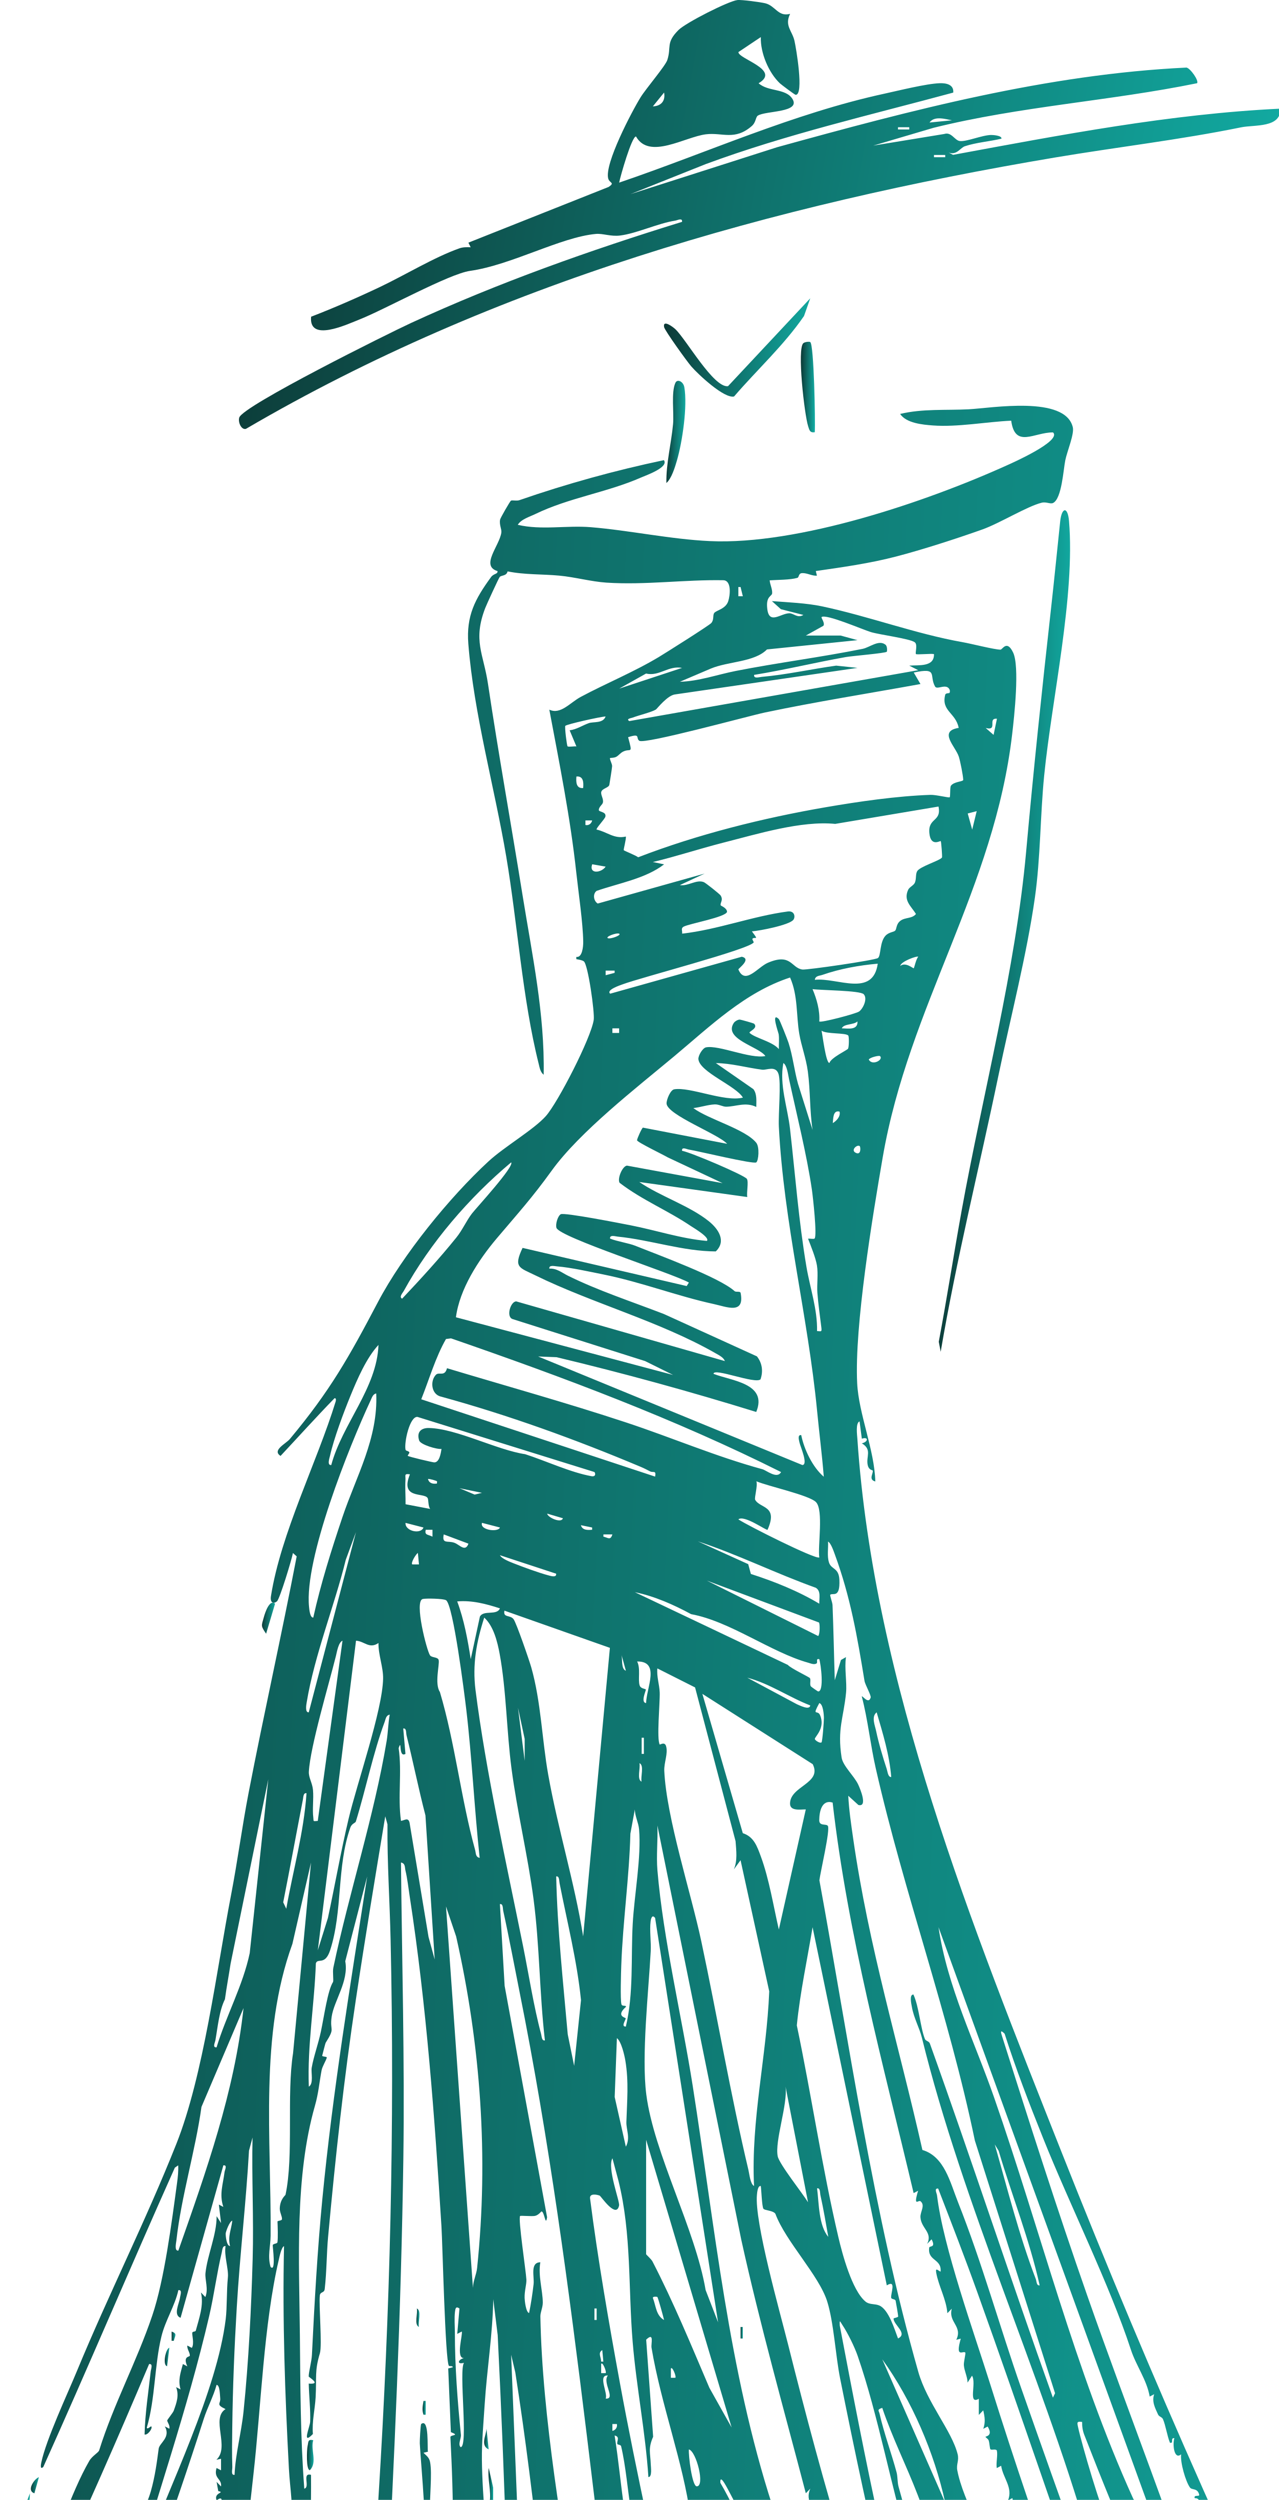
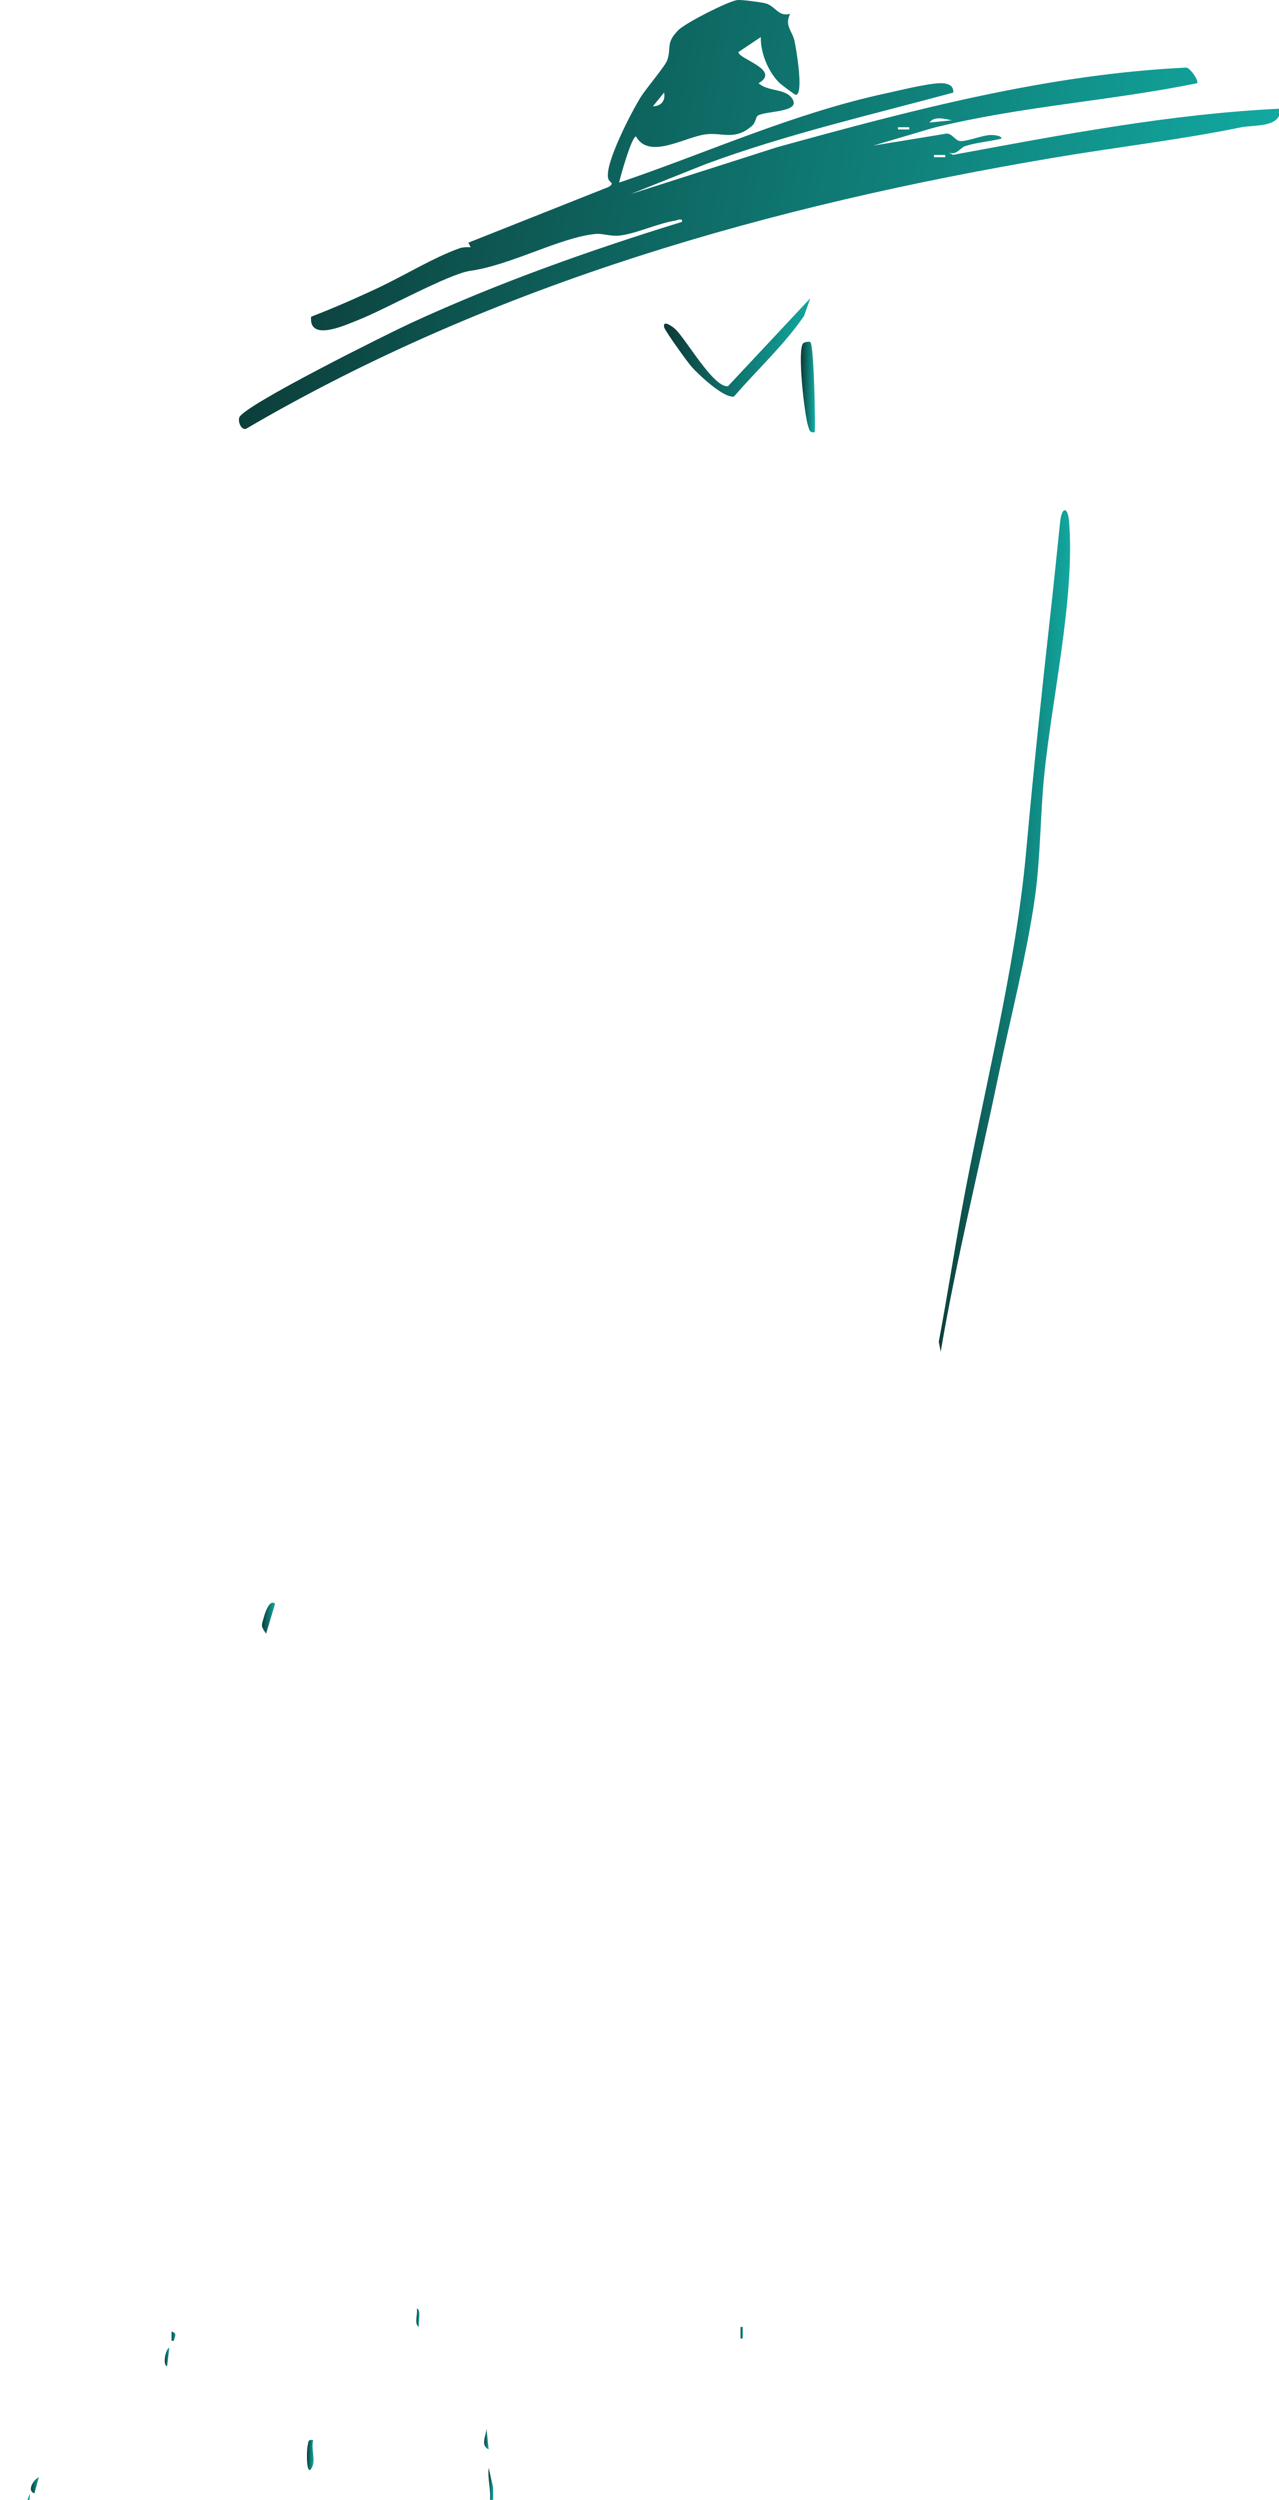
<svg xmlns="http://www.w3.org/2000/svg" width="412" height="805" viewBox="0 0 412 805" fill="none">
  <g clip-path="url(#clip0_274_1690)">
-     <path d="M323.316 1025.38C323.195 1023.93 320.475 1014.67 319.7 1015.71L320.405 1020.17C319.508 1020.09 319.196 1019.14 318.823 1018.45C314.914 1011.16 312.628 1001.38 309.716 993.588C305.344 981.887 300.508 969.037 296.569 957.822C295.612 955.091 292.58 948.78 292.268 946.69C292.056 945.262 293.044 943.286 292.792 942.914C292.489 942.479 290.767 942.479 290.283 940.596C290.001 939.52 290.777 938.32 290.545 937.389C290.092 935.537 288.631 933.706 288.53 931.637L287.1 933.116V927.167L285.649 928.647L282.013 918.239L279.857 919.718C279.262 919.16 276.794 905.751 276.381 903.486C276.139 902.151 276.834 900.92 276.623 899.596C276.472 898.664 272.996 888.153 272.634 887.46C272.11 886.487 270.639 887.18 270.417 886.984C270.125 886.715 271.294 885.039 271.092 884.791C270.851 884.48 269.41 885.329 269.702 884.015L271.133 883.663C269.883 882.432 267.909 873.917 267.466 873.638C264.272 871.537 266.357 877.269 263.909 878.055C265.31 874.207 263.396 874.61 263.053 873.317C261.371 866.944 261.028 860.819 256.293 855.739C255.528 856.557 255.911 858.595 256.112 859.65C258.429 872.117 262.489 886.467 265.703 898.902C274.316 932.226 284.219 965.282 295.058 997.85L296.489 996.371C294.927 1001.1 297.093 998.419 298.322 1000.06C299.803 1002.04 301.304 1012.71 303.621 1015.52C304.226 1017.91 301.677 1018.47 299.864 1017.85C297.627 1017.08 297.194 1011.9 296.539 1010.15C276.462 956.901 261.19 900.785 249.191 844.431L243.62 834.913L257.724 900.403L274.074 953.611L272.593 956.188C271.344 953.963 271.505 951.356 270.478 949.07C270.085 948.2 270.266 946.835 268.967 948.356C273.228 961.609 275.837 975.389 279.605 988.777C283.373 1002.16 288.228 1020.92 294.665 1033.59C296.287 1036.78 298.846 1039.43 300.085 1042.89C299.652 1044.07 297.385 1043.85 297.234 1044.02C296.68 1044.66 301.889 1057.98 302.614 1059.99C303.007 1061.08 302.836 1062.64 303.38 1064.05C306.654 1072.65 311.862 1081.56 316.053 1089.75L317.493 1088.64C317.715 1091.04 319.528 1092.73 318.954 1095.33C317.262 1095.36 315.73 1095.66 314.189 1094.64C313.151 1093.95 307.006 1084.02 306.029 1082.19C299.914 1070.8 289.669 1047.38 286.788 1034.91C286.163 1032.22 286.324 1031.18 285.146 1028.36C281.982 1020.83 277.217 1012.04 278.386 1003.8L276.965 1004.54L244.336 895.178C242.976 895.023 243.751 896.74 243.822 897.557C244.053 900.123 244.104 902.679 244.346 905.213C248.738 951.17 259.296 997.126 267.869 1042.51C268.493 1045.81 273.178 1065.08 272.493 1066.2C272.13 1066.77 268.433 1067.65 267.879 1066.31C264.101 1052.07 259.93 1037.9 256.576 1023.54C249.846 994.653 245.897 965.064 239.661 936.054C239.097 933.447 238.372 931.316 237.102 928.988H238.563C236.014 912.238 233.869 895.323 232.73 878.438C231.995 867.441 233.063 856.267 230.987 845.259C229.779 838.855 226.353 832.668 226.958 825.954C224.772 825.591 225.799 826.512 225.497 827.764C223.684 835.161 223.452 852.315 223.311 860.519C223.029 876.979 226.716 887.232 230.303 902.648C230.967 905.493 232.64 908.979 233.496 911.876C231.29 913.356 230.655 908.234 231.31 907.045L229.869 907.8V902.586L228.419 903.341C228.308 899.182 224.842 895.54 226.233 891.422L224.792 892.188L224.067 889.943C222.586 905.172 226.827 920.649 226.233 935.703C226.192 936.603 226.777 938.465 225.517 938.299C224.177 926.05 222.193 913.759 221.165 901.468C220.319 891.246 220.621 881.749 219.181 871.475C219.06 870.617 219.705 869.386 219.594 869.199C219.443 868.941 217.881 868.889 217.569 867.906C217.176 866.654 218.304 865.216 218.133 864.751C218.103 864.657 217.025 864.74 216.582 863.737C215.02 860.188 214.637 854.539 214.647 850.929C214.647 850.463 213.418 850.566 212.965 849.594C212.683 848.994 209.731 837.748 209.57 836.682C208.26 827.971 204.795 817.904 203.223 808.303C202.246 802.334 201.581 794.068 200.08 787.746C199.949 787.198 199.002 787.281 198.892 787.053C198.499 786.298 199.929 784.694 197.985 784.28C199.254 792.236 199.97 800.399 201.158 808.345C209.016 860.716 216.38 913.676 221.891 966.202C222.606 972.969 223.049 980.035 224.389 986.698C224.651 988.011 225.064 991.239 226.222 991.87L230.02 964.144C231.461 960.067 232.388 954.832 234.926 961.795C233.808 973.434 231.693 985.084 230.584 996.723C228.61 1017.41 226.988 1039.15 229.95 1059.85C231.088 1067.82 234.03 1075.37 234.906 1083.4C229.849 1076.55 226.686 1066.72 225.004 1058.24C221.014 1038.2 224.016 1024.26 224.762 1004.9C225.124 995.657 221.548 986.573 219.392 977.79C218.345 973.496 217.629 968.81 216.622 964.154C215.131 957.295 213.156 950.559 212.451 943.514L211.333 1003.66L210.295 1006.76L208.14 928.233C192.464 831.633 186.541 737.145 167.33 641.269C165.607 632.672 163.995 623.919 162.111 615.374C161.93 614.546 162.111 612.963 161.033 613.159L162.555 639.479L176.235 713.99C175.721 717.26 175.389 712.118 174.432 712.128C174.301 712.128 173.424 713.39 172.236 713.577C171.158 713.752 167.723 713.411 167.541 713.597C166.836 714.321 169.425 731.361 169.566 734.061C169.647 735.593 168.911 737.765 168.992 740C169.022 740.869 169.395 744.562 170.432 744.852C171.047 741.821 171.53 738.634 171.883 735.551C172.165 733.11 170.664 728.537 174.059 728.495C173.283 732.747 174.845 737.641 174.845 741.51C174.845 743.093 174.039 744.625 174.069 745.98C174.674 778.373 181.312 816.073 186.581 848.445C188.938 862.95 193.411 875.169 195.285 890.088C195.718 893.522 196.977 897.299 197.229 900.754C197.29 901.582 197.773 903.517 196.524 903.341L189.986 875.821C188.787 875.624 189.21 877.621 189.241 878.449C189.754 893.005 192.988 909.807 194.147 924.767C195.295 939.613 196.615 956.705 196.917 971.593C196.957 973.734 196.433 988.901 195.436 988.932C193.059 986.118 193.985 982.87 193.542 979.714C192.535 972.544 191.396 965.095 190.782 957.926C190.47 954.253 191.276 944.641 190.48 941.796C189.684 938.951 187.679 939.293 186.843 936.737C183.64 926.888 182.078 902.917 180.889 891.702C176.386 849.118 172.629 806.421 165.99 763.951L164.65 758.271L166.786 811.5C169.143 870.379 171.661 928.916 170.412 987.784C170.1 1002.63 170.845 1017.51 168.992 1032.28C168.72 1033.27 165.476 1034.1 165.365 1033.2V1023.17L166.816 1025.39C167.864 995.316 168.307 965.302 167.541 935.361C165.708 935.216 166.312 935.206 166.111 936.479C165.244 942.034 165.597 948.676 165.365 954.346C165.325 955.246 165.909 957.108 164.65 956.943C164.7 951.863 164.569 946.752 164.61 941.662C164.62 940.162 165.275 938.765 165.264 937.275C165.164 925.564 164.257 912.362 163.199 900.816C163.119 899.978 162.101 902.016 162.403 897.744C162.434 897.361 161.094 897.506 160.993 896.937C160.63 895.002 161.93 891.846 162.474 889.974C157.155 890.574 159.2 897.951 158.716 902.037C158.434 904.448 157.084 908.379 156.712 909.828C155.644 913.966 157.699 917.153 156.691 921.467C156.56 922.046 155.241 921.922 155.231 922.388C155.211 923.805 156.994 925.253 154.515 926.805C157.074 927.498 155.1 928.026 154.848 930.126C151.453 958.412 153.045 985.839 150.889 1013.86C150.073 1024.44 147.101 1033.45 145.892 1042.95C144.794 1051.49 145.57 1061.62 144.3 1070.33C143.877 1073.25 143.061 1076.68 140.18 1078.03C132.131 1081.82 134.398 1065.61 132.796 1061.12C134.72 1061.86 133.904 1065.13 134.478 1066.86C134.539 1067.03 135.415 1067.07 135.627 1067.64C136.271 1069.41 135.717 1073.12 138.578 1073.01L144.391 1009.41L142.215 1011.99L141.48 922.708L140.049 923.06C140.805 923.929 140.694 924.746 140.613 925.802C138.679 948.511 137.531 973.651 134.146 995.885C133.995 996.868 133.894 999.92 132.806 1000.07L132.766 970.051C136.191 968.561 132.564 969.016 132.806 968.458C136.02 966.761 131.506 960.005 134.972 959.891V959.167C131.768 959.405 134.649 957.481 134.7 956.55C135.314 944.383 136.342 931.988 137.037 919.263C137.4 912.559 139.072 903.475 139.374 895.55C140.069 877.538 137.833 858.833 137.097 841.214C137.007 839.01 137.974 831.996 137.319 830.64C136.866 829.699 137.299 829.43 135.697 829.688C135.022 839.103 132 848.001 130.237 857.198C126.217 878.117 123.78 899.006 120.495 920.111L118.309 971.82L116.869 971.065C117.292 974.293 116.536 979.631 115.68 982.88C114.824 986.128 112.486 989.501 111.832 992.326C106.16 1016.84 107.772 1047.67 102.896 1073.18C102.382 1075.85 101.123 1081.79 99.128 1083.45C97.607 1084.72 93.305 1085.74 92.218 1083.62C90.314 1079.9 90.233 1070.74 89.336 1066.32C90.989 1067.01 90.394 1070.3 90.837 1071.7C91.029 1072.31 91.966 1072.22 92.177 1072.83C93.054 1075.35 92.187 1078.54 95.492 1080.44C96.499 1077.15 97.275 1073.6 97.809 1070.19C100.629 1052.41 101.828 1034.6 103.823 1016.84C108.618 974.231 114.713 931.513 117.252 888.846C118.47 868.382 119.619 847.918 119.75 827.454L121.19 828.209C121.201 820.201 121.422 812.038 121.926 804.02C125.653 744.397 127.164 684.567 125.825 624.716C125.553 612.29 124.706 599.927 124.817 587.481L124.102 584.884C120.838 604.572 117.584 624.23 114.622 643.99C110.734 669.876 108.094 694.168 105.687 720.343C105.203 725.567 105.243 731.547 104.599 737.103C104.437 738.52 103.168 737.827 103.017 739.245C102.695 742.39 103.803 755.229 103.047 757.774C101.284 763.702 102.04 765.285 101.667 772.051C101.455 775.848 100.458 779.801 100.791 783.794C97.073 787.632 99.844 781.518 99.914 779.832C100.065 776.273 99.531 771.317 99.451 767.561C103.722 767.923 99.441 765.513 99.441 765.275C99.431 763.785 100.378 760.485 100.478 758.343C101.294 741.676 102.231 724.74 103.843 708.062C107.208 673.207 112.92 638.786 118.289 604.231L111.217 631.554C112.406 637.979 107.58 644.259 106.835 649.442C106.14 654.295 108.145 652.691 104.901 657.823C104.78 658.009 104.024 661.102 103.803 661.909C103.662 662.395 105.384 662.147 105.264 662.623C105.032 663.534 103.843 665.385 103.591 666.689C102.876 670.465 102.614 674.024 101.455 678.08C94.927 700.913 96.358 727.719 96.6 751.898C96.761 768.482 96.761 784.911 98.02 801.403C100.025 800.906 97.124 796.157 100.186 796.944C100.237 802.024 100.156 807.155 100.065 812.214C100.025 814.583 99.763 814.294 99.965 817.542C100.589 827.526 100.579 837.593 102.352 847.535L100.922 845.311L101.627 850.163L100.196 850.525L95.854 822.25C93.96 834.023 91.704 845.714 89.961 857.529C80.673 920.308 81.317 983.987 77.741 1047.33C77.55 1050.72 78.95 1061.09 75.192 1061.86C72.885 1062.33 71.213 1061.9 71.143 1059.24C71.022 1054.69 72.412 1047.67 72.644 1042.85C73.802 1019.34 74.457 995.616 75.626 972.306C76.411 956.643 79.151 941.827 77.318 926.071C77.217 925.243 76.351 924.415 76.25 923.112C76.049 920.463 76.965 917.98 76.935 916.304C76.935 915.777 76.018 916.025 75.555 915.983L76.996 915.249L75.555 914.514L76.27 906.331L74.82 907.427C76.089 905.306 74.8 902.927 74.91 901.447C75.011 900.061 76.925 896.761 76.281 894.423C75.434 893.874 75.404 897.65 74.115 895.902C73.822 895.499 72.301 885.784 74.83 886.963C75.021 885.618 73.228 886.943 73.319 885.132C73.419 883.177 75.414 881.79 74.84 879.545L72.674 881.77C72.815 878.273 73.57 875.365 71.928 872.107L64.685 913.769L63.255 910.8L58.893 944.279L57.462 942.055L54.551 959.912L53.11 959.157C53.291 960.585 53.795 961.454 53.674 963.005C52.425 978.824 46.653 1004.53 42.754 1020.33C40.699 1028.65 38.07 1036.79 34.977 1044.74L33.546 1043.98C33.597 1045 33.496 1045.99 33.184 1046.96C33.093 1047.23 32.106 1050.73 31.36 1049.56L42.784 1000.27C49.897 958.557 59.084 917.153 65.844 875.428C67.113 867.606 68.735 859.154 69.289 852.294C69.974 843.78 70.81 835.244 70.861 826.719C69.551 829.409 67.859 829.657 69.037 832.678L67.597 831.923C68.735 836.051 67.959 834.592 67.032 835.772C66.74 836.144 67.738 837.365 67.657 838.193C67.637 838.389 67.224 838.1 66.932 841.172C66.891 841.566 64.625 841.276 66.136 844.597L64.695 843.842C65.834 845.89 64.534 846.718 64.343 847.949C53.936 914.535 30.172 985.611 25.588 1054.8C25.306 1059.11 25.769 1063.51 25.588 1067.82L27.018 1066.34C32.025 1074.6 22.112 1079.9 21.195 1069.71C20.279 1059.52 22.002 1048.62 23.21 1038.23C31.884 963.668 53.604 890.408 70.538 817.48C67.163 816.384 71.042 810.611 71.223 807.776C67.043 807.993 71.183 806.483 71.233 806.286C71.737 804.403 71.143 804.113 69.772 805.169C68.715 802.603 72.754 802.727 70.306 802.179L69.772 799.209L71.203 800.689C71.515 798.133 68.725 798.185 69.763 794.74L71.203 795.495V791.771L69.712 792.091C74.125 788.015 67.818 778.797 72.654 775.776C69.38 774.234 71.153 774.141 70.931 772.207C70.82 771.224 70.85 768.068 69.772 767.965C68.735 771.741 66.811 775.238 65.622 778.963C45.847 840.831 20.752 901.178 -1.582 962.178L-10.276 991.943C-11.857 993.495 -11.394 992.346 -11.112 991.084C-10.83 989.822 -8.835 985.963 -10.638 985.239C-11.303 987.453 -11.716 990.588 -12.512 992.615C-16.391 1002.44 -21.246 1012.15 -25.276 1021.91C-32.983 1040.59 -40.135 1062.42 -48.92 1080.22C-50.945 1084.33 -56.103 1095.69 -61.351 1090.52L-57.503 1090.23C-57.14 1088.63 -55.367 1087.43 -54.894 1086.59C-50.27 1078.39 -45.394 1064.72 -41.656 1055.69C-26.223 1018.41 -13.308 979.89 1.561 942.376C2.095 941.031 5.349 938.341 2.387 937.989C5.077 936.52 4.332 934.782 4.976 933.22C6.306 929.961 8.804 926.267 7.465 922.729L8.895 923.484C10.578 917.359 12.874 911.421 14.919 905.41C19.644 891.484 28.56 869.592 30.051 856.857C30.121 856.288 32.851 849.377 33.395 847.835C35.44 841.99 39.873 835.223 38.614 828.975L40.034 829.719C41.162 824.205 44.95 818.153 43.681 812.597L45.121 813.352C45.413 809.555 47.519 806.007 48.557 802.355C49.997 797.295 50.572 792.567 51.115 788.522C51.367 786.65 55.085 784.922 53.1 781.342L54.541 782.097C54.873 781.104 53.876 780.007 53.866 779.438C53.866 779.2 55.719 776.945 55.951 776.324C56.888 773.717 57.744 771.4 56.727 768.699L58.167 769.455C57.291 766.423 58.147 764.178 58.913 761.261L60.343 762.016C58.822 758.654 61.089 759.026 61.139 758.592C61.26 757.619 60.172 756.429 60.353 755.312L61.794 756.067C62.65 754.743 61.814 751.794 61.935 751.205C62.036 750.677 62.953 750.946 63.073 750.491C64.141 746.518 65.723 742.255 64.716 738.21L66.146 739.69C67.214 737.103 65.965 734.092 66.186 731.982C66.801 726.116 69.793 719.774 69.783 713.649L71.213 715.873L70.498 709.914L71.939 710.669C70.589 706.572 71.828 703.489 72.321 699.516C72.422 698.73 73.339 697.116 71.949 697.282L58.167 746.383C55.719 745.432 57.724 741.841 57.986 739.855C58.097 739.048 58.792 737.289 57.462 737.465C56.294 742.659 53.281 747.159 52.012 752.332C49.725 761.685 50.048 772.3 47.297 781.725C47.388 782.542 48.607 781.166 48.748 781.352C49.232 781.994 47.559 784.249 46.572 783.96C46.733 777.121 47.801 770.406 48.547 763.651C48.637 762.833 49.383 761.106 48.033 761.271C37.959 785.056 27.623 808.748 16.662 832.109C-1.713 871.269 -22.495 911.121 -41.415 948.759C-42.382 950.684 -44.054 954.822 -45.092 956.26C-45.656 957.036 -46.824 956.136 -46.875 956.208C-47.006 956.405 -46.361 957.812 -46.703 958.96C-47.429 961.433 -50.27 966.213 -51.579 968.872C-58.138 982.218 -65.824 994.974 -72.835 1008.05C-77.188 1016.16 -80.008 1022.96 -84.3 1031.26C-94.354 1050.7 -105.153 1069.3 -115.61 1088.39C-121.836 1099.76 -127.024 1110.96 -134.186 1122.14C-134.781 1122.34 -133.965 1119.82 -135.99 1121.39C-136.191 1121.12 -133.37 1115.43 -133.149 1115.16C-132.544 1114.42 -131.356 1114.95 -130.862 1114.24C-130.096 1113.16 -130.922 1111.46 -130.54 1110.29C-129.895 1108.35 -127.719 1107.54 -127.487 1107.09C-126.913 1106.02 -127.658 1104.03 -127.245 1103.57C-127.004 1103.32 -125.482 1103.76 -125.221 1103.49C-124.757 1103.02 -125.603 1099.47 -124.787 1098.32L-123.327 1099.82C-121.443 1097.9 -122.44 1093.54 -121.916 1092.38C-121.211 1090.82 -118.985 1091.66 -118.622 1090.52L-120.063 1089.78C-116.567 1088.29 -120.032 1086.61 -115.822 1085.28C-110.271 1075.11 -105.606 1063.97 -100.287 1053.9C-95.905 1045.63 -88.4 1036.45 -85.096 1027.4C-84.098 1024.66 -86.969 1024.23 -83.061 1023.46C-73.692 1003.14 -61.502 984.028 -52.315 963.637C-51.7 962.271 -51.892 960.212 -51.781 960.067C-49.534 957.17 -50.34 956.415 -48.728 953.177C-48.356 952.432 -47.419 953.353 -46.875 952.784C-45.374 951.19 -41.062 941.807 -39.732 939.241C-36.468 932.951 -33.779 926.278 -30.242 920.122L-31.683 919.025C-30.897 919.004 -30.031 919.294 -29.437 918.56C-27.734 916.48 -22.939 905.689 -21.387 902.43C-20.128 899.782 -17.63 895.468 -16.834 892.953C-16.22 891.029 -16.502 888.515 -16.129 887.77C-14.98 885.473 -15.454 888.515 -14.305 888.515C-12.986 884.956 -11.323 882.018 -11.394 878.107L-9.963 879.587C-10.477 873.493 -6.145 872.5 -4.151 867.296C-7.173 866.851 -3.607 863.302 -2.771 861.885C-2.277 861.036 -2.428 859.547 -1.622 858.729C-0.897 857.984 0.594 858.171 0.816 857.922C1.279 857.395 0.685 855.16 0.916 854.032C1.037 853.463 2.277 853.629 2.256 853.205C2.146 851.477 3.314 848.021 4.473 846.397C5.168 845.425 7.686 845.611 6.699 843.862C6.598 843.686 4.866 845.704 5.268 843.51C6.487 842.766 6.588 840.417 7.404 839.786C7.737 839.538 8.835 840.21 8.875 840.148C9.016 839.941 8.402 837.52 9.55 835.244C10.154 834.044 12.784 831.654 13.167 830.63C17.357 819.508 22.898 802.572 28.751 792.474C29.708 790.819 31.713 789.815 31.945 789.06C36.579 774.224 44.084 760.371 49.06 745.628C52.969 734.061 55.336 715.428 57.039 702.91C57.291 701.058 57.492 699.175 57.402 697.282L56.324 698.027C41.988 730.047 28.348 762.471 13.952 794.399C12.844 795.423 13.167 793.612 13.308 792.95C14.889 785.47 21.699 770.996 24.883 763.278C34.967 738.872 47.056 714.942 56.817 690.35C65.572 668.282 69.752 634.493 74.427 610.232C76.522 599.368 77.973 588.247 80.078 577.332C84.995 551.891 90.686 526.627 95.572 501.186L94.363 500.1C93.95 502.293 90.112 514.925 89.216 515.66C87.906 516.725 86.979 515.898 87.271 514.036C90.475 493.706 102.1 470.914 108.114 451.35C108.235 450.967 108.316 450.139 107.762 450.253C101.879 456.306 96.156 462.648 90.374 468.834C87.513 467.014 92.087 464.924 93.376 463.382C106.341 447.853 112.396 437.052 121.765 419.247C129.763 404.059 144.764 385.602 157.366 373.973C162.414 369.307 171.933 363.772 175.812 359.427C179.69 355.081 190.389 334.297 191.256 328.41C191.598 326.051 189.422 310.522 188.052 309.56C187.488 309.156 186.37 309.001 185.644 308.866V308.142C187.558 308.463 187.891 304.831 187.871 303.29C187.79 297.144 186.339 287.471 185.634 280.974C183.73 263.303 180.214 245.932 176.95 228.52C180.557 230.248 183.66 226.234 187.075 224.413C195.376 219.975 204.12 216.436 212.24 211.563C214.345 210.301 228.469 201.393 229.124 200.628C230.051 199.552 229.557 198.238 230.02 197.462C230.585 196.52 233.748 196.189 234.584 193.593C235.198 191.689 235.702 187.044 233.093 186.847C220.561 186.609 207.938 188.44 195.396 187.623C190.399 187.292 185.241 185.843 180.204 185.368C174.704 184.85 168.962 185.119 163.512 183.992C163.159 185.574 161.436 185.171 160.953 185.823C160.56 186.361 156.782 194.575 156.309 195.796C152.269 206.256 155.734 210.487 157.185 220.171C160.61 243.004 164.68 265.569 168.337 288.33C171.42 307.48 175.52 326.589 175.127 346.091C174.029 345.201 173.838 343.825 173.515 342.532C168.267 321.602 166.695 297.258 163.078 275.863C159.331 253.671 152.611 229.741 150.859 207.301C150.153 198.259 153.055 192.858 158.182 185.823C159.059 184.623 160.419 184.933 160.258 183.898C154.677 182.212 160.882 175.777 161.497 171.514C161.658 170.387 160.771 169.042 161.094 167.324C161.195 166.766 164.287 161.417 164.579 161.231C164.962 160.972 166.373 161.386 167.309 161.065C182.572 155.778 198.076 151.505 213.862 148.174C215.494 150.492 208.23 153.016 206.598 153.73C195.406 158.634 183.408 160.227 172.447 165.524C170.594 166.424 167.894 167.19 166.786 169C174.412 170.79 182.551 169.125 190.319 169.766C202.73 170.78 216.038 173.666 228.701 174.246C257.12 175.56 298.353 161.613 324.485 149.788C325.673 149.25 342.134 142.008 339.203 139.246C333.118 139.184 326.973 144.501 325.734 135.469C317.634 135.842 308.517 137.601 300.458 137.001C297.144 136.752 291.966 136.276 289.951 133.297C297.224 131.559 304.649 132.179 312.043 131.797C319.438 131.414 343.132 127.286 345.58 137.58C346.104 139.773 343.756 145.319 343.172 148.143C342.537 151.195 342.034 160.62 339.213 161.976C338.337 162.389 337.017 161.531 335.596 161.872C330.892 163.01 322.107 168.483 316.405 170.511C308.054 173.48 297.184 176.987 288.661 179.212C280.139 181.436 271.314 182.657 262.791 183.888L263.154 185.378C261.522 185.492 260.041 184.488 258.409 184.55C257.12 184.602 257.492 185.906 256.827 186.092C254.48 186.754 250.471 186.702 247.932 186.878C248.043 188.275 248.788 189.547 248.738 190.985C248.708 192.113 246.602 191.813 247.177 196.2C247.821 201.186 251.468 197.545 254.228 197.483C255.699 197.452 256.868 199.2 258.792 198.021L251.539 196.169L248.657 193.572C253.694 193.944 259.88 194.213 264.766 195.248C279.716 198.403 294.988 204.125 310.038 206.784C313.041 207.311 320.072 209.142 322.268 209.204C322.913 209.225 324.324 205.894 326.348 210.115C328.494 214.584 326.711 230.745 326.066 236.259C320.304 286.147 292.751 323.827 284.34 372.721C281.065 391.768 275.202 427.068 276.119 445.432C276.613 455.323 281.69 466.848 281.962 477.059C279.585 476.459 281.479 474.359 281.096 473.511C281.025 473.356 279.867 473.459 279.504 471.731C278.93 469.021 281.005 466.827 277.62 464.779C279.766 464.293 279.796 462.554 277.62 463.289L276.885 457.713C275.555 458.23 276.099 462.079 276.18 463.279C281.418 541.711 313.333 620.722 341.882 692.833C370.694 765.616 403.103 838.896 438.07 908.638C448.133 928.698 459.86 947.952 468.725 968.685L468.161 970.372C466.458 967.464 463.637 958.764 461.673 956.725C461.028 956.063 460.101 956.539 459.467 955.701C457.633 953.27 458.036 948.418 456.183 946.504C455.236 945.521 453.422 948.169 455.115 943.979C454.651 942.759 453.362 943.566 453.11 943.369C451.528 942.148 451.75 938.744 451.488 936.903L450.058 938.382C449.04 937.244 450.219 934.068 450.058 933.923C449.514 933.427 448.093 935.206 446.804 930.933C445.434 926.371 445.665 929.443 444.628 928.016C443.419 926.34 444.245 924.126 443.711 922.957C442.804 920.949 439.47 919.905 438.845 916.759C438.603 915.549 439.288 913.945 439.188 913.842C439.016 913.676 437.475 914.245 436.931 913.407C436.548 912.807 436.679 911.473 436.226 910.707C434.735 908.183 434.644 905.876 434.493 905.638C433.979 904.82 432.952 905.865 432.63 905.265C431.783 903.692 432.287 901.592 431.803 900.196C431.622 899.668 427.985 896.161 427.582 895.395C427.079 894.423 427.603 892.933 427.341 892.447C427.048 891.878 423.533 887.274 423.412 886.943C423.24 886.436 422.767 882.525 422.384 881.987C422.142 881.645 420.813 881.552 420.309 880.787C419.271 879.193 418.858 876.979 417.438 875.531C420.823 874.414 416.209 875.024 417.438 871.434L415.997 872.189C417.579 868.558 414.939 870.151 414.506 869.52C412.864 867.089 412.451 862.433 411.454 859.898C410.517 857.54 409.489 858.512 408.603 853.929C408.492 853.36 406.568 854.156 408.019 851.342L406.578 852.098C406.366 851.891 406.205 848.352 405.812 847.473C404.604 844.814 401.138 841.762 399.99 837.582C399.476 835.699 400.11 834.541 399.969 833.92C399.657 832.482 398.166 833.682 397.854 833.103C397.169 831.83 397.793 830.051 397.703 829.906C397.501 829.585 396.171 829.43 395.789 828.602C392.857 822.281 390.792 814.687 387.417 809.648C386.319 808.003 387.347 804.32 384.848 804.465C384.425 803.224 386.44 804.072 386.289 803.368C385.805 801.113 383.972 801.92 383.327 801.041C381.907 799.096 380.134 792.888 380.476 790.333C378.24 792.267 377.625 787.177 378.3 785.129C376.839 784.963 378.27 786.96 376.87 786.608C375.983 784.467 375.469 780.949 374.623 779.025C374.301 778.28 373.374 778.259 373.031 777.504C372.054 775.341 370.986 773.396 371.782 770.986L370.342 771.741C369.415 766.351 365.98 761.819 364.287 756.646C357.487 735.841 344.623 710.08 335.949 688.374C331.537 677.356 327.235 666.244 323.618 654.905C322.097 653.364 322.389 654.46 322.802 655.743C331.627 683.594 340.583 711.632 350.224 739.193C356.812 758.012 363.904 776.935 370.715 795.526C383.267 829.781 394.62 862.475 412.119 894.505C428.509 924.519 449.574 950.777 467.697 979.414C469.128 981.669 471.576 988.839 473.923 990.05C474.407 990.298 475.303 989.708 475.343 989.77C475.535 990.081 475.484 992.253 476.21 993.733C478.819 999.03 485.851 1007.2 489.558 1012.76C490.636 1014.38 497.113 1022.95 497.083 1023.61C497.043 1024.54 495.764 1024.62 494.857 1024.42C493.95 1024.22 485.508 1013.51 484.078 1011.68C465.844 988.28 449.272 963.492 432.267 939.148C429.275 937.265 433.597 942.407 433.808 942.779C436.367 947.29 439.027 951.925 441.464 956.488C442.845 959.064 443.459 963.719 446.381 964.475L444.93 965.582C441.867 960.243 437.465 955.494 435.47 949.597L434.07 950.321C434.967 947.352 432.085 946.059 431.451 944.91C416.974 918.911 401.662 892.984 386.944 866.789C371.732 839.714 360.771 813.549 349.267 784.053C348.753 782.728 348.541 781.332 348.582 779.914C346.839 779.676 346.94 780.038 347.282 781.621C348.421 786.918 354.888 809.266 357.255 812.918C357.658 813.538 358.676 813.342 358.716 813.414C359.724 814.914 357.336 815.008 357.266 815.256C356.389 818.029 358.303 816.446 358.585 816.57C361.517 817.904 371.833 847.049 374.119 852.294C392.636 894.764 414.476 935.951 433.244 978.328C440.588 994.912 446.149 1012.29 453.624 1028.83C452.606 1030.18 452.455 1029.17 452.012 1028.24C444.769 1013.15 438.875 996.661 431.793 981.297C412.32 939.055 390.58 899.192 372.88 855.791C368.508 845.083 364.076 834.199 360.892 823.077C359.563 822.912 360.268 824.66 360.368 825.467C361.305 832.947 364.861 842.59 366.967 850.028C367.481 851.829 367.964 852.822 368.256 853.846C370.291 860.861 371.954 868.01 374.633 874.807C374.684 875.241 373.686 874.952 373.203 875.893C376.437 876.286 373.162 877.683 373.999 878.759C374.25 879.08 375.469 879.1 375.761 879.566C376.215 880.311 374.301 882.142 376.819 881.852L375.016 884.066C374.845 881.138 371.742 878.759 373.213 875.883C372.739 875.821 372.236 875.924 371.762 875.883C373.183 873.069 371.399 873.989 371.097 873.089C369.727 868.941 369.153 864.13 367.048 860.271C365.305 864.202 370.805 870.844 367.42 873.658V868.092L365.97 868.465C365.768 867.327 366.856 866.23 366.735 865.216C366.705 864.947 364.045 861.792 363.864 861.171C363.088 858.481 362.967 855.626 363.058 852.832L361.628 854.312C360.912 850.856 359.613 847.556 358.898 844.08C358.767 843.469 358.424 841.514 359.452 842.848L360.892 843.531L359.442 840.179L358.011 841.659C356.742 839.01 357.92 836.931 357.991 834.23L356.56 836.455C356.832 835.503 355.916 834.344 355.896 833.806C355.885 833.558 358.565 833.351 356.54 829.771L355.11 832.74L354.384 828.271L355.825 827.536C353.699 828.602 352.39 824.226 352.198 822.622C352.047 821.35 352.934 819.818 352.803 819.456C352.732 819.26 351.141 818.97 350.395 816.394C335.032 763.713 310.139 709.759 296.972 656.209C296.177 652.97 294.333 649.825 293.719 646.163C293.578 645.325 292.832 642.262 294.242 642.273C296.056 646.256 296.479 652.929 297.93 656.571C298.212 657.295 299.249 657.243 299.541 658.061C313.131 695.926 325.613 734.206 339.173 772.093L339.858 770.665L314.028 689.295C305.616 648.677 291.291 609.787 282.123 569.521C280.381 561.885 279.575 553.826 277.6 546.273C277.822 545.922 279.766 548.963 280.461 546.646C280.673 545.932 278.688 542.549 278.477 541.266C276.119 526.885 273.973 514.325 268.906 500.503C268.533 499.479 267.647 496.872 266.74 496.417C266.851 498.589 266.378 501.072 267.043 503.162C267.778 505.469 270.206 504.755 270.387 508.707C270.669 514.853 268.221 512.815 267.456 513.539C267.254 513.725 268.151 516.012 268.181 516.881C268.503 524.93 268.644 533.02 268.906 541.059L270.891 534.551L272.513 533.62C271.959 537.159 272.865 541.794 272.533 545.125C271.737 553.236 269.672 556.681 271.102 565.951C271.525 568.672 275.142 571.9 276.431 574.621C277.066 575.966 279.615 582.018 276.512 581.242L273.248 578.273C273.48 582.836 274.165 587.398 274.81 591.909C279.887 627.199 289.437 658.174 297.134 692.336C304.226 694.416 306.059 702.744 308.558 709.035C316.355 728.671 322.017 749.208 328.998 769.144C341.752 805.593 354.888 841.959 368.196 878.086L369.586 877.373V881.832C373.575 879.887 370.453 883.259 371.641 886.746C386.188 929.236 405.691 972.679 426.696 1012.55C430.836 1020.4 446.753 1045.37 447.811 1051.9C448.133 1053.91 447.811 1053.28 446.904 1052.08C445.575 1050.3 444.275 1049.79 443.459 1048.71C427.562 1027.57 413.71 996.795 402.659 972.803C367.964 897.485 343.031 816.766 314.864 738.272C310.834 727.037 306.503 715.884 302.211 704.762C300.821 704.596 301.748 706.21 301.848 706.997C303.823 723.56 313.826 751.339 319.105 768.151C334.659 817.78 353.135 867.937 371.762 916.449C376.698 929.309 383.529 942.841 387.75 955.836C388.475 958.07 388.304 959.995 388.787 962.209L390.601 961.454C390.439 963.016 389.754 965.468 390.57 966.916C391.124 967.899 392.353 967.185 392.787 967.402C393.008 967.516 392.041 968.727 392.041 969.192C392.041 969.751 393.139 969.585 393.27 969.772C393.431 970.01 392.887 971.199 393.3 972.348C396.051 980.055 403.254 991.384 404.785 998.626C405.017 999.723 404.221 1001.48 404.372 1001.62C404.563 1001.79 405.782 1001.11 406.558 1002.13C407.787 1003.76 409.076 1010.35 410.275 1013.05C415.01 1023.75 422.082 1034.31 426.817 1045.16C427.381 1047.16 424.913 1045.45 424.832 1045.33C424.369 1044.58 424.55 1042.99 423.704 1041.63C422.958 1040.44 420.51 1038.88 420.43 1038.68C419.886 1037.26 422.898 1035.31 418.858 1035.84L420.299 1034.73C419.876 1033.16 417.478 1031.62 417.085 1030.66C416.017 1028.06 415.614 1026.82 413.68 1023.65C411.434 1019.99 409.167 1015.02 406.628 1010.68C406.004 1009.6 407.102 1007 404.372 1008.32C405.903 1007.12 402.498 1000.47 402.095 1000.22C401.924 1000.12 400.906 1001.12 400.755 1000.88C401.813 998.844 400.151 995.098 398.912 993.391C398.358 992.626 397.179 993.536 397.129 993.443C396.917 993.071 397.975 991.301 397.562 989.718C397.259 988.539 395.164 985.58 394.449 983.904C388.626 970.103 382.39 956.456 376.709 942.593C372.679 932.744 365.335 917.349 362.806 907.696C362.393 906.113 362.988 904.417 362.927 904.251C362.887 904.158 361.809 904.179 361.416 903.217C360.157 900.134 358.898 896.926 357.991 893.719L356.571 894.464V890.005L355.12 891.484C356.429 887.822 354.818 885.732 353.589 882.39C353.317 881.666 352.803 880.735 352.269 879.245C350.728 874.931 348.844 870.679 347.867 866.189L346.426 866.944C346.718 865.578 346.99 864.844 346.688 863.395C346.053 860.354 343.585 855.305 342.477 852.025C340.623 846.583 338.498 841.245 336.997 835.689C335.586 835.337 337.027 837.334 335.566 837.168C336.755 829.606 330.821 822.384 329.753 814.852C326.832 816.828 328.434 812.566 328.132 810.952C327.718 808.769 326.419 806.679 326.117 804.444L324.696 805.189C326.399 801.061 323.064 797.968 322.5 794.026L321.08 794.771C320.808 793.095 321.432 790.736 321.13 789.226C320.969 788.419 319.417 789.102 319.045 788.719C318.823 788.491 318.763 786.763 318.491 785.915C318.309 785.336 317.594 785.015 317.453 784.715C317.362 784.529 320.072 784.498 318.148 781.394L316.738 782.128C317.473 779.966 317.231 778.352 316.728 776.18L315.297 777.659V772.445C311.711 774.524 314.632 767.375 313.111 765.016L311.681 767.241C311.64 765.296 310.633 763.547 310.482 761.633C310.401 760.588 311.157 757.795 310.945 757.567C310.27 756.843 307.611 759.595 309.495 753.088L308.044 753.46C310.18 749.032 305.374 747.863 306.603 743.424L305.173 744.904C304.85 740.465 302.322 736.1 301.576 731.847C301.244 729.975 302.261 731.268 302.987 731.516C303.4 727.285 298.735 728.164 299.32 723.778C299.41 723.105 301.566 723.943 300.085 721.098L298.655 722.578C300.519 718.853 296.7 717.622 296.499 713.98C296.398 712.221 298.171 710.111 296.479 708.817C295.864 708.352 294.122 710.887 295.743 705.465L294.303 706.221C284.481 664.651 273.097 623.143 268.211 580.456C264.726 579.422 263.93 583.301 263.899 586.126C263.879 588.174 266.166 587.171 266.68 587.988C267.476 589.25 264.272 602.814 263.95 605.483C273.439 657.409 281.398 713.163 295.814 763.795C298.655 773.759 306.583 782.739 308.477 790.281C309.001 792.371 307.994 793.498 308.366 795.475C310.139 805.065 318.894 820.346 322.49 829.564C326.459 839.734 331.224 851.446 334.518 861.73C340.442 880.249 351.211 902.855 358.394 923.484C359.512 926.702 362.565 934.782 359.502 936.861C351.463 921.146 344.774 904.862 338.155 888.463C333.702 877.435 329.24 866.24 324.938 855.16C321.221 845.6 317.211 829.751 312.779 821.515C312.587 821.163 311.842 820.563 311.691 820.781C312.144 822.198 311.62 824.195 311.882 825.426C312.829 829.906 316.677 839.248 318.984 843.273C319.387 843.986 321.362 843.852 320.334 845.3C320.264 845.393 319.095 845.145 318.914 845.828C317.937 849.521 320.928 852.284 321.875 855.336C326.227 869.313 330.418 883.777 335.959 897.413C340.593 908.834 349.569 922.45 353.196 933.137C354.435 936.789 352.914 935.103 355.372 939.303C356.48 941.186 356.772 944.797 356.953 945.035C357.578 945.904 360.318 945.831 357.336 948.014L350.073 933.147L349.67 935.423C364.005 972.844 380.849 1009 399.385 1044.37C406.659 1058.24 414.899 1075.05 425.406 1087.4C426.253 1088.4 428.408 1087.82 429.053 1091.29C429.335 1092.86 426.222 1093.43 425.547 1093.03C425.114 1092.77 420.117 1085.99 419.332 1084.89C417.377 1082.14 415.947 1079.03 413.841 1076.39L415.282 1075.28C410.739 1075.37 410.527 1069.85 408.754 1066.88C405.631 1061.66 401.753 1056.16 399.083 1050.97C397.884 1048.64 397.33 1046.04 396.373 1044.41C395.638 1043.15 394.62 1043.97 394.429 1043.79C393.683 1043.04 393.411 1041.28 392.071 1040.65C389.382 1039.38 371.893 1046.28 367.46 1047.37C360.348 1049.1 345.59 1054.04 343.716 1043.48C342.215 1035.03 342.95 1014.71 343.525 1005.66C343.746 1002.16 343.776 995.905 347.171 994.54C343.595 990.877 341.701 985.963 338.951 981.825C332.302 971.82 325.552 962.23 319.73 951.222C318.702 949.287 317.322 944.393 316.576 943.007C316.063 942.055 312.99 941.703 314.582 938.362L313.252 939.003C308.981 933.861 304.981 928.357 300.7 923.236C300.156 922.584 299.29 920.815 299.39 923.091L315.851 954.553C316.929 955.225 317.05 960.46 315.327 958.443C315.237 958.339 315.247 956.87 314.612 955.856C305.233 941.031 296.983 925.305 289.598 909.341L303.944 966.047C311.237 988.943 319.992 1011.39 328.353 1033.99C326.419 1035.5 326.923 1032.18 326.348 1030.84C325.512 1028.91 324.545 1027.1 323.286 1025.42C323.346 1026.15 323.719 1027.88 322.571 1027.65L321.845 1023.93C322.53 1023.75 322.641 1024.55 323.286 1025.41L323.316 1025.38ZM239.288 191.999L238.553 189.03H237.848V191.999H239.288ZM259.568 204.663H270.8L276.23 206.142L247.066 209.132C242.976 213.26 234.594 212.95 228.993 215.288L219.009 219.54C225.104 219.374 231.018 217.243 236.982 216.064C250.561 213.395 264.333 211.667 277.862 208.946C280.179 208.48 283.05 205.904 285.216 207.591C285.921 208.139 285.76 209.774 285.659 209.877C285.186 210.353 274.507 211.222 272.462 211.584C262.58 213.343 252.818 215.722 242.915 217.326C242.754 218.661 244.537 218.04 245.353 217.967C253.352 217.264 261.411 215.443 269.359 214.346L276.23 215.071L217.539 223.606C215.01 223.834 211.635 228.272 211.273 228.489C209.842 229.358 205.712 230.341 203.788 231.086C203.274 231.283 201.561 231.438 202.71 232.203L295.784 215.816L292.893 214.346C295.985 214.108 301.012 214.853 300.851 210.622C299.803 210.425 295.29 210.881 295.058 210.622C294.716 210.249 295.703 207.57 294.645 206.804C293.003 205.635 283.473 204.414 280.572 203.556C278.003 202.79 266.015 197.576 264.645 198.714C264.423 198.9 265.874 200.7 265.219 201.528L259.578 204.663H259.568ZM219.725 215.081C215.312 214.222 212.381 217.905 208.119 216.891L199.446 221.754L219.725 215.071V215.081ZM305.828 223.171C306.029 222.861 306.009 222.509 305.928 222.158C304.941 219.819 301.889 222.292 301.204 221.071C299.209 217.492 302.332 214.874 294.343 216.571L296.509 220.275C279.816 223.306 263.003 225.944 246.391 229.441C241.132 230.548 207.646 239.756 205.933 238.545C204.704 237.666 206.508 236.042 202.327 237.397C203.919 243.211 203.133 240.811 200.725 242.032C199.808 242.498 199.355 243.201 198.609 243.656C197.864 244.112 196.605 244.018 196.534 244.101C196.262 244.38 197.219 245.974 197.179 246.729C197.129 247.588 196.484 251.467 196.293 252.688C196.141 253.681 194.006 253.847 193.693 254.985C193.431 255.947 194.469 257.209 194.217 258.42C194.066 259.154 192.938 259.754 192.887 260.81C192.857 261.544 195.356 261.296 195.013 262.962C194.842 263.758 191.9 266.769 192.182 267.141C195.587 267.876 197.814 270.256 201.601 269.386C201.753 270.183 200.796 273.608 200.927 273.783C201.088 273.99 204.825 275.449 205.571 276.06C224.681 268.683 245.766 263.427 265.934 259.951C276.693 258.099 288.853 256.34 299.733 255.958C301.455 255.895 305.686 256.961 305.908 256.744C306.2 256.454 305.938 253.516 306.331 252.999C307.369 251.633 310.29 251.736 310.28 251.126C310.24 249.709 309.333 245.156 308.86 243.667C307.812 240.387 302.14 235.431 308.82 234.397C307.903 229.534 303.128 228.996 304.478 223.73C304.629 223.12 305.747 223.265 305.817 223.161L305.828 223.171ZM195.094 230.714C193.361 230.796 182.551 233.217 182.108 233.735C181.836 234.055 182.592 240.108 182.824 240.325C183.136 240.615 184.929 240.252 185.674 240.366L183.498 235.173C185.725 234.904 187.609 233.6 189.664 232.866C191.185 232.328 194.278 233.031 195.084 230.703L195.094 230.714ZM321.14 231.448C317.967 231.169 321.614 235.462 317.524 234.428L320.062 236.652L321.14 231.448ZM187.85 253.764C188.032 251.923 187.911 249.843 185.685 250.05C185.503 251.892 185.624 253.971 187.85 253.764ZM302.302 259.723L269.047 265.31C258.046 264.234 244.074 268.538 232.881 271.383C225.336 273.308 217.871 275.78 210.295 277.591L213.922 278.336C208.009 282.909 199.315 284.409 192.182 286.881C190.852 287.885 191.225 290.161 192.545 290.958L226.958 281.315L218.999 285.019C221.639 285.454 224.369 283.095 226.746 284.078C227.3 284.305 231.824 287.885 232.126 288.35C233.123 289.913 231.834 290.782 232.176 291.568C232.237 291.703 234.11 292.354 234.201 293.585C234.03 295.313 221.881 297.455 220.218 298.407C219.231 298.976 219.856 299.752 219.735 300.652C231.199 299.369 242.371 295.024 253.765 293.513C255.991 293.223 256.263 295.313 255.558 296.203C254.218 297.889 244.789 299.731 242.2 299.917C244.648 303.135 243.167 301.51 242.391 302.276C242.19 302.473 242.885 303.321 242.774 303.487C241.293 305.732 206.407 314.774 200.513 316.988C199.949 317.205 195.114 318.767 196.564 319.988L238.946 308.09C242.23 308.815 237.747 311.929 237.848 312.177C240.024 317.34 244.084 311.432 247.348 310.035C254.863 306.818 254.823 311.691 258.469 312.208C259.88 312.405 281.801 309.228 282.808 308.504C283.816 307.78 283.332 303.373 285.236 301.324C286.344 300.134 287.866 300.186 288.349 299.69C288.893 299.121 288.611 297.641 290.001 296.544C291.542 295.324 293.779 295.913 295.058 294.32C293.406 291.703 290.958 289.964 292.55 286.509C292.943 285.661 294.293 285.143 294.696 284.254C295.22 283.084 294.877 281.533 295.441 280.55C296.308 279.029 302.876 277.105 303.44 276.122C303.571 275.894 303.198 271.083 303.047 270.866C302.886 270.638 299.803 272.863 299.37 268.279C298.897 263.262 303.349 264.689 302.312 259.713L302.302 259.723ZM313.171 267.152L314.622 261.203L311.731 261.958L313.171 267.152ZM190.752 264.193H188.586V265.672C189.583 265.9 190.51 265.269 190.752 264.193ZM195.094 279.07L190.762 278.315C189.634 281.595 193.744 281.098 195.094 279.07ZM199.436 300.652C198.438 300.31 194.892 301.686 195.819 302.121C196.816 302.462 200.362 301.086 199.436 300.652ZM295.794 308.09C295.35 307.728 290.142 309.632 290.001 311.049C291.724 309.663 294.152 311.939 294.343 311.794C294.504 311.68 295.099 308.773 295.804 308.08L295.794 308.09ZM282.748 310.325C276.724 310.853 270.619 311.949 264.897 313.936C263.95 314.267 262.69 314.163 262.469 315.519C269.682 314.722 281.186 321.292 282.748 310.325ZM197.985 312.56H195.094V314.039L197.985 313.284V312.56ZM254.49 314.784C240.024 319.492 228.771 330.458 217.216 340.111C205.097 350.229 186.742 364.455 177.736 376.942C171.309 385.85 166.856 390.692 159.955 398.855C154.112 405.776 148.048 415.108 146.869 424.192L216.834 442.763L207.797 438.293L165.164 424.782C162.897 424.109 164.489 418.998 166.322 419.081L233.496 438.293C233.063 437.083 231.552 436.379 230.514 435.779C212.471 425.464 190.802 419.691 172.387 410.66C167.279 408.156 165.325 408.197 168.337 401.845L221.196 414.136L221.911 413.008C216.723 410.07 180.184 398.4 179.247 395.389C178.885 394.22 179.64 391.633 180.617 391.013C181.675 390.351 200.181 393.992 203.244 394.592C211.414 396.196 219.362 398.865 227.703 399.6C228.801 398.513 223.301 395.327 222.576 394.83C215.191 389.823 206.709 386.378 199.577 380.874C198.811 379.539 200.443 375.587 201.944 375.349L232.771 380.998L215.131 372.711C213.791 371.904 205.188 367.776 205.208 367.186C205.208 366.658 206.8 363.151 207.112 363.12L234.231 368.334C231.501 365.241 214.909 359.023 214.718 355.361C214.657 354.192 215.927 350.995 217.176 350.778C222.294 349.919 233.355 354.926 239.309 353.457C237.163 349.691 225.356 345.242 224.973 341.073C224.873 339.914 226.343 337.473 227.431 337.266C231.612 336.459 241.585 341.052 246.552 340.07C244.477 337.007 232.972 334.648 236.357 329.424C236.72 328.865 237.717 328.306 238.321 328.327C238.563 328.327 242.764 329.486 242.925 329.662C244.386 331.162 241.011 332.176 241.475 332.621C243.207 334.276 248.879 335.393 250.884 337.835C250.843 336.262 251.055 334.628 250.833 333.055C250.753 332.486 248.254 325.627 250.884 328.161C251.176 328.441 253.674 334.762 253.997 335.766C255.387 340.059 255.84 344.653 257.059 348.998L261.754 363.875C260.797 357.637 261.059 351.253 260.222 345.005C259.648 340.732 258.147 336.862 257.472 332.941C256.455 327.013 257.079 320.578 254.5 314.774L254.49 314.784ZM278.235 320.164C277.086 318.933 264.443 318.902 261.744 318.519C263.114 321.788 264.121 325.337 263.92 328.937C264.373 329.434 275.706 326.454 276.734 325.73C277.993 324.84 279.565 321.602 278.235 320.174V320.164ZM271.163 331.141C273.167 331.162 276.341 331.855 276.22 328.917C274.93 330.117 271.848 329.589 271.163 331.141ZM199.436 331.151H197.27V332.631H199.436V331.151ZM273.248 333.469C272.483 332.517 266.176 333.055 264.645 331.896C264.977 333.396 266.035 342.304 267.173 342.294C267.728 340.556 272.926 338.166 273.178 337.7C273.5 337.1 273.53 333.821 273.248 333.469ZM283.473 340.08C283.201 339.821 280.27 340.463 279.857 341.187C280.904 343.329 284.702 341.28 283.473 340.08ZM265.36 475.508C264.806 468.431 263.879 461.365 263.204 454.298C260.253 423.716 252.475 393.775 250.884 362.779C250.682 358.827 251.68 348.553 250.763 345.801C249.846 343.049 246.965 344.642 245.534 344.467C240.558 343.835 235.652 342.397 230.595 342.335L242.683 350.726C243.902 352.309 243.62 354.574 243.62 356.457C240.165 354.781 237.082 356.344 233.929 356.385C232.851 356.406 231.572 355.578 230.222 355.64C227.985 355.744 225.588 356.582 223.341 356.82C228.177 360.451 240.044 363.565 243.61 367.993C244.718 369.369 244.366 373.756 243.61 374.314C242.714 374.977 224.802 370.642 221.911 370.186C221.145 370.062 219.543 369.183 219.715 370.58C222.485 371.055 239.893 378.473 240.598 379.632C241.193 380.615 240.447 384.019 240.719 385.467L205.933 380.625C212.582 385.198 222.153 388.261 228.378 393.299C231.411 395.751 234.05 399.662 230.564 402.983C220.057 402.962 209.439 399.248 198.962 398.213C198.156 398.131 196.363 397.531 196.524 398.855C198.821 399.776 202.538 400.314 204.654 401.162C211.817 404.049 231.703 411.301 236.619 415.76C237.112 416.215 238.442 415.657 238.583 416.381C239.923 423.395 234.09 420.83 229.97 419.94C218.173 417.374 206.739 412.905 194.358 410.401C189.976 409.521 183.76 408.135 179.479 407.804C178.683 407.742 176.779 407.245 176.96 408.528C179.287 408.352 181.02 409.853 182.934 410.794C192.485 415.522 202.871 418.916 213.831 423.126L243.822 436.773C245.544 438.945 245.877 441.604 244.98 444.18C243.207 445.784 229.839 440.321 229.839 442.401C235.511 444.646 247.408 445.442 243.6 454.681C222.344 448.101 200.917 442.214 179.277 437.042L173.344 436.814L258.469 471.773C260.424 471.628 257.815 465.844 257.543 464.551C257.381 463.796 256.807 461.944 258.097 462.13C259.044 466.817 261.814 472.507 265.34 475.518L265.36 475.508ZM262.398 398.824C263.255 397.944 261.875 385.447 261.532 383.088C259.89 371.873 256.606 358.775 254.168 347.498C253.876 346.153 253.513 342.966 252.334 342.325C251.005 349.402 253.684 356.457 254.49 363.534C256.183 378.411 257.271 393.134 259.779 407.949C260.938 414.798 263.345 421.616 263.194 428.63C264.423 428.661 264.766 429.054 264.594 427.585C264.141 423.861 263.577 420.002 263.295 416.267C263.104 413.68 263.617 410.277 263.154 407.473C262.761 405.073 261.21 401.245 260.293 398.886C260.847 398.793 262.147 399.093 262.398 398.834V398.824ZM270.427 357.947C268.261 357.409 268.433 360.296 268.261 361.661C269.44 360.979 270.861 359.478 270.427 357.947ZM276.955 369.1C276.25 368.324 273.651 370.497 275.888 371.324C277.419 371.883 277.207 369.379 276.955 369.1ZM146.98 398.544C149.015 396.02 150.194 393.144 152.057 390.744C153.488 388.902 165.758 375.597 164.66 374.304C151.151 385.643 138.659 400.076 130.046 415.75C129.683 416.401 128.464 417.633 129.532 418.202C135.516 411.86 141.5 405.331 146.98 398.544ZM251.599 474.028C217.327 456.875 181.433 443.477 145.288 430.979L143.666 431.186C140.271 437.114 138.276 444.139 135.697 450.595L211.031 475.497C211.444 473.335 210.406 474.318 209.439 473.821C208.472 473.325 207.434 472.787 206.467 472.383C185.382 463.506 163.733 455.664 141.691 449.632C138.931 448.722 138.528 444.687 140.412 442.711C141.419 441.656 143.263 443.466 143.988 440.59C163.229 446.373 182.572 451.743 201.601 458.033C216.541 462.968 230.464 468.99 245.585 473.118C246.884 473.469 250.34 476.408 251.599 474.028ZM106.704 471.773C110.27 458.52 121.432 446.994 121.916 433.089C118.047 437.259 115.106 444.066 112.889 449.488C110.673 454.909 107.56 463.186 106.311 468.772C106.14 469.528 105.274 471.897 106.704 471.783V471.773ZM100.911 520.885C103.349 509.908 106.744 499.138 110.321 488.512C114.753 475.342 121.835 463.206 121.19 448.722C120.113 448.908 119.79 450.088 119.387 450.957C112.486 465.762 97.96 501.983 99.552 517.46C99.632 518.226 99.844 520.957 100.901 520.895L100.911 520.885ZM191.477 474.018L134.458 456.264C131.96 456.099 130.136 464.551 130.63 466.807C130.741 467.314 131.567 467.127 131.879 467.707C131.96 467.862 131.275 468.731 131.335 468.793C131.637 469.114 139.283 470.883 139.838 470.914C141.54 470.997 142.003 468.017 142.215 466.579C140.724 466.776 135.445 465.203 135.022 463.868C134.126 461.044 135.758 459.782 138.206 459.844C147.081 460.051 160.107 466.941 169.163 468.276C175.731 470.386 183.801 474.163 190.54 475.363C192.001 475.621 191.83 474.369 191.477 474.028V474.018ZM132.06 474.763C130.036 474.452 130.71 475.125 130.61 476.604C130.449 479.18 130.68 481.829 130.64 484.395L138.578 485.905C137.833 484.943 138.115 482.936 137.712 482.346C136.473 480.525 128.776 482.832 132.05 474.763H132.06ZM140.754 476.997C140.593 476.832 138.427 476.17 137.863 476.252C138.216 477.68 139.465 477.928 140.754 477.722C140.714 477.484 140.855 477.101 140.754 476.997ZM263.92 501.538C263.366 497.958 265.36 486.298 262.842 483.701C260.686 481.477 247.267 478.56 243.641 476.997C244.164 478.363 242.915 482.356 243.268 482.977C244.859 485.812 250.753 484.757 247.247 492.62C246.844 492.93 239.722 487.726 237.838 489.268C240.689 491.182 262.62 502.2 263.909 501.538H263.92ZM155.251 480.722L148.018 479.232L152.893 481.291L155.251 480.722ZM181.323 488.905L176.255 487.416C176.437 488.699 180.879 490.644 181.323 488.905ZM136.412 491.885L130.63 490.395C130.408 493.064 135.576 494.213 136.412 491.885ZM161.043 491.885L155.261 490.385C154.485 492.775 160.56 493.489 161.043 491.885ZM190.742 491.885L187.125 491.14C187.588 492.847 189.422 492.723 190.742 492.609V491.885ZM139.314 492.62H137.148C136.674 494.43 137.913 494.078 139.314 494.844V492.62ZM99.461 551.395L114.673 493.365L111.388 502.262C107.742 517.088 101.325 532.927 98.806 548.115C98.685 548.839 98.171 551.55 99.461 551.395ZM150.899 497.089L142.94 494.109C142.275 497.368 144.28 496.003 146.426 496.83C148.088 497.472 149.891 499.882 150.899 497.089ZM197.27 494.109H194.378V494.834C195.92 495.185 196.625 496.117 197.27 494.109ZM263.909 516.425C263.859 514.594 264.514 512.329 262.771 511.284C249.977 506.711 237.636 500.555 224.802 496.344L241.021 503.69L241.878 506.845C249.443 509.276 257.059 512.329 263.92 516.425H263.909ZM134.962 503.783L134.609 500.058C133.914 500.555 132.272 503.266 132.796 503.772H134.962V503.783ZM179.157 506.762L161.053 500.814C161.618 501.952 164.237 502.934 165.405 503.4C168.528 504.631 173.636 506.504 176.789 507.331C177.504 507.518 179.328 508.087 179.146 506.762H179.157ZM263.819 522.478L227.693 508.987L263.557 526.833C264.161 526.161 264.121 522.964 263.819 522.478ZM263.083 535.607C262.368 536.207 261.129 535.648 260.293 535.41C248.335 532.058 235.148 522.074 222.626 519.788C217.075 516.777 210.638 513.922 204.513 512.722L253.785 536.134C254.682 537.221 260.676 540.035 260.897 540.387C261.27 541.007 260.756 542.29 261.179 543.025C261.25 543.149 263.416 544.68 263.557 544.68C265.531 544.732 264.433 535.876 263.909 534.282C262.711 533.972 263.466 535.276 263.083 535.596V535.607ZM154.515 598.272C152.793 582.339 152.057 566.2 150.174 550.288C149.619 545.663 146.013 516.736 143.676 515.298C142.829 514.77 137.249 514.656 136.181 514.905C133.35 515.577 137.49 531.634 138.528 533.062C139.132 533.889 141.097 533.506 141.318 534.613C141.621 536.124 139.928 542.187 141.701 544.856C146.597 561.275 148.511 579.318 153.045 595.706C153.327 596.72 153.135 598.013 154.525 598.272H154.515ZM161.043 517.926C156.591 516.488 152.007 515.267 147.282 515.691C149.499 521.65 150.657 528.003 151.634 534.282L154.586 520.585C155.795 518.329 160.036 520.357 161.043 517.926ZM196.464 530.641L162.494 518.66C162.011 521.05 164.318 519.933 165.436 521.412C166.342 522.623 170.483 534.624 171.138 536.931C174.301 548.115 174.563 560.075 176.598 571.497C179.711 588.96 185.05 606.021 187.85 623.557L196.464 530.63V530.641ZM175.53 657.057C173.767 641.911 173.848 626.526 171.843 611.37C169.999 597.434 166.614 583.508 164.771 569.521C163.189 557.509 163.098 544.142 160.943 532.534C160.217 528.623 158.988 523.647 155.986 520.895C153.468 528.737 152.138 535.99 153.176 544.225C156.47 570.317 163.24 600.631 168.498 626.702C170.301 635.651 171.974 646.37 174.301 654.978C174.512 655.743 174.482 657.233 175.52 657.057H175.53ZM102.362 586.364L110.331 528.334C109.011 528.882 108.548 531.903 108.215 533.227C105.969 542.269 99.934 562.454 99.491 570.493C99.38 572.428 100.609 574.093 100.821 576.38C101.083 579.318 100.579 582.546 100.922 585.277C101.093 586.622 100.67 586.488 102.372 586.374L102.362 586.364ZM121.916 529.078C118.954 531.106 117.503 528.53 114.683 528.334L102.372 628.037L105.626 617.629C107.903 607.035 109.777 596.306 112.275 585.764C115.015 574.176 123.185 550.836 123.407 540.593C123.487 536.879 121.835 532.824 121.916 529.078ZM201.612 538.007L200.181 532.803C200.574 534.117 199.98 537.469 201.612 538.007ZM208.13 548.415C208.2 543.604 212.794 534.924 205.238 535.027C206.417 537.303 205.43 540.904 206.054 542.756C206.417 543.821 207.837 543.78 208.039 544.049C208.19 544.256 206.226 548.27 208.13 548.415ZM223.905 543.387L211.756 537.262C211.494 539.931 212.411 542.394 212.512 545.042C212.623 548.239 211.464 560.157 212.532 561.782C212.602 561.885 214.103 560.747 214.557 562.278C215.262 564.699 213.862 567.575 213.982 570.255C214.688 585.391 222.576 609.487 225.89 625.057C231.078 649.411 235.35 674.614 241.082 698.741C241.414 700.137 241.676 703.262 242.895 703.934C241.868 682.529 246.925 662.54 247.791 641.259L238.553 599.027L236.387 601.996C237.616 599.161 237.163 595.892 236.941 592.882L223.905 543.397V543.387ZM261.008 549.181C254.148 546.542 247.851 542.094 240.729 540.252L256.676 548.787C257.442 549.098 260.847 550.888 260.998 549.181H261.008ZM259.568 582.66C257.966 582.639 254.51 583.322 254.49 580.829C254.46 575.107 264.937 574.321 261.794 568.093L226.253 545.456L239.278 590.316C242.824 591.464 243.872 594.506 245.111 597.879C247.771 605.121 249.141 613.791 250.884 621.343L259.568 582.66ZM264.635 561.068C264.927 560.758 265.411 554.374 265.4 553.236C265.39 552.212 265.179 548.756 263.92 548.425C261.492 552.915 263.345 550.443 264.151 552.295C265.955 556.443 262.479 559.257 262.479 559.961C262.479 560.437 264.222 561.513 264.635 561.068ZM169.012 567.017V559.961L166.856 549.915L169.012 567.017ZM287.09 572.231C286.516 565.093 284.39 558.212 282.395 551.405C280.592 552.812 281.851 555.585 282.244 557.509C283 561.171 284.45 566.075 285.639 569.645C285.911 570.472 286.052 572.335 287.09 572.231ZM107.258 638.269C107.54 637.824 107.077 635.041 107.379 633.613C112.446 609.507 120.505 584.905 124.555 560.592C124.988 557.995 125.039 554.84 125.542 552.15C124.323 552.357 124.243 553.598 123.89 554.54C120.254 564.296 117.775 576.401 114.632 586.55C114.461 587.098 113.333 587.14 112.839 588.547C108.406 601.262 110.452 615.322 106.341 628.027C104.709 633.065 102.322 630.385 101.748 632.237C101.284 645.49 98.967 658.692 99.481 671.945C101.113 670.962 100.136 667.413 100.408 665.841C101.012 662.292 102.523 658.205 103.38 654.15C104.437 649.111 105.546 641.031 107.258 638.269ZM140.029 631.016L137.047 584.605C134.821 576.069 133.108 567.4 130.962 558.844C130.751 557.995 131.003 556.433 129.894 556.609L130.61 564.782C128.252 566.2 129.552 559.485 128.414 562.941C129.542 570.752 128.071 578.449 129.169 586.364C130.378 586.167 131.456 585.163 131.919 586.871L138.044 623.743L140.029 630.996V631.016ZM207.404 564.792V559.588H206.699V564.792H207.404ZM206.679 573.721C206.276 572.252 207.606 568.434 205.974 567.772C206.377 569.241 205.047 573.059 206.679 573.721ZM69.763 659.281C72.875 649.018 78.215 639.479 80.441 628.947L86.425 572.976L74.286 632.299C73.641 636.51 73.087 639.272 72.452 643.814C70.609 647.508 70.165 652.608 69.39 656.995C69.249 657.771 68.362 659.426 69.763 659.281ZM92.218 614.649C94.394 602.265 97.899 590.057 98.735 577.445C97.698 577.259 97.728 578.687 97.587 579.422C95.451 590.44 93.416 601.541 91.23 612.58L92.207 614.639L92.218 614.649ZM201.601 652.588C204.14 641.962 203.213 630.416 203.818 619.45C204.332 610.18 206.628 597.951 205.863 589.085C205.682 586.943 204.523 584.863 204.503 582.66L203.062 590.471C202.7 604.593 200.634 618.757 200.131 632.848C200.05 635.134 199.768 643.907 200.191 645.439C200.403 646.204 201.853 645.615 201.612 646.266C198.247 649.267 201.561 649.691 201.561 649.939C201.541 650.56 199.949 652.66 201.601 652.588ZM259.578 802.893C252.465 775.693 244.839 748.69 238.775 721.201L211.766 587.853C211.948 592.685 211.373 597.475 211.776 602.286C213.63 624.395 219.674 649.608 223.15 671.748C230.242 716.949 234.705 763.392 248.798 806.876L275.495 853.111C279.675 853.412 275.736 852.004 275.605 851.86C275.213 851.373 276.25 850.422 276.069 849.884C272.16 838.224 267.717 828.157 264.101 816.425C263.466 814.366 263.758 812.442 263.255 810.693C262.388 807.714 259.215 805.489 261.018 801.392L259.588 802.872L259.578 802.893ZM91.976 706.738C94.665 694.085 92.288 674.604 94.404 661.154L100.186 599.762L94.192 625.957C83.504 655.412 87.422 688.633 87.17 719.97C87.14 723.384 86.143 726.571 87.16 729.975C88.974 731.92 87.805 723.395 87.856 723.012C87.936 722.453 89.276 722.567 89.367 722.071C89.588 720.808 89.457 716.794 89.387 715.408C89.367 715.056 90.767 715.149 90.827 714.653C90.938 713.732 90.062 712.407 90.122 711.083C90.263 708.093 91.925 706.986 91.976 706.738ZM144.582 761.819C143.404 759.833 142.558 722.608 142.205 716.96C139.989 681.484 137.39 645.852 131.97 610.645C131.577 608.08 131.204 604.779 130.61 602.369C130.358 601.334 130.62 600.051 129.169 599.762C129.481 631.585 130.378 663.471 129.925 695.409C129.24 743.445 126.963 793.167 124.485 840.427C123.88 851.963 122.812 863.499 122.651 875.065L125.875 861.036C127.225 849.232 130.781 834.406 136.241 823.212C138.165 819.28 135.536 793.467 135.224 786.774C135.193 786.018 135.445 780.752 135.687 780.566C138.347 778.559 137.561 788.667 137.853 789.495L136.412 789.846C137.4 790.829 138.256 791.326 138.548 792.867C139.263 796.737 138.326 804.072 138.548 808.49C139.072 818.825 140.301 829.295 139.999 839.745L142.195 862.402L145.892 821.846C144.774 819.084 145.822 816.922 145.862 814.439C145.993 804.517 145.57 794.564 145.086 784.736C145.288 783.991 148.249 784.363 145.237 783.194L144.381 762.688L145.832 762.326C145.862 761.664 144.774 762.14 144.572 761.799L144.582 761.819ZM184.949 665.241L187.155 644.073C185.856 631.306 182.713 618.995 180.255 606.445C180.093 605.648 180.204 604.045 179.167 604.241C179.529 621.219 181.403 638.186 182.884 655.102L184.949 665.241ZM152.35 736.669C152.41 734.455 153.478 732.427 153.699 730.254C157.407 694.55 154.848 658.578 146.93 623.567L143.666 613.904L152.339 736.669H152.35ZM211.031 617.619C210.104 616.408 209.711 617.701 209.58 618.726C209.207 621.705 209.782 625.337 209.61 628.44C208.915 641.269 206.598 662.095 208.19 674.479C210.628 693.443 223.976 717.829 227.3 737.445L231.31 747.832L211.031 617.619ZM285.659 735.934L261.754 620.609C260.021 631.11 257.724 641.642 256.676 652.205C261.411 674.811 264.796 697.851 270.045 720.332C271.324 725.816 274.437 737.476 278.769 741.128C280.088 742.245 281.811 741.769 283.292 742.431C286.274 743.776 288.137 750.025 289.276 753.036C292.53 751.432 287.906 748.69 287.835 746.663C287.825 746.383 289.276 746.332 289.326 745.928C289.357 745.669 288.571 741.117 288.5 740.869C288.339 740.29 287.15 740.455 287.07 739.917C286.878 738.541 288.853 733.948 285.659 735.934ZM377.645 828.188L302.322 620.598C305.183 639.862 313.917 657.305 320.243 675.473C335.203 718.439 346.234 763.123 364.942 804.413L377.645 828.188ZM57.442 724.76C66.388 699.279 75.525 673.724 78.446 646.639L64.897 678.463C62.932 692.657 58.369 707.348 56.817 721.501C56.727 722.319 56.102 724.874 57.442 724.75V724.76ZM201.601 691.281C203.133 688.488 201.692 685.788 201.773 683.294C201.984 676.549 202.589 670.434 201.44 663.554C201.138 661.775 200.171 657.471 198.72 656.312L198.005 675.276L201.601 691.281ZM260.283 709.149L253.05 671.945C253.775 677.718 249.524 689.44 250.521 694.364C251.045 696.909 258.49 706.241 260.273 709.149H260.283ZM75.555 796.944C75.857 790.074 77.751 783.391 78.456 776.48C80.098 760.433 80.935 743.466 81.388 727.409C81.761 714.404 81.055 701.317 81.348 688.322L80.209 692.554C79.262 709.324 77.258 726.188 76.27 742.969C75.505 755.839 74.971 768.896 74.82 781.652C74.769 785.853 74.679 790.167 74.84 794.357C74.88 795.257 74.296 797.12 75.555 796.954V796.944ZM208.13 689.057V725.888C208.13 726.043 209.761 727.43 210.185 728.237C217.005 741.438 222.666 755.229 228.519 768.937L235.672 781.684L208.13 689.057ZM334.901 735.924C331.617 721.17 325.986 707.048 321.684 692.585L320.435 690.547C324.535 704.865 328.323 720.012 333.652 733.886C333.954 734.672 333.864 736.1 334.901 735.924ZM208.865 797.689C207.908 783.091 205.007 768.72 203.798 754.153C202.357 736.824 203.455 719.319 199.234 702.31L197.28 695.006C195.517 698.161 199.698 708.89 199.426 710.204C198.519 714.642 193.572 707.183 193.169 707.028C192.343 706.707 189.845 706.169 190.077 707.959C192.565 727.45 196.131 747.966 199.677 767.303C204.986 796.23 211.938 827.267 217.821 854.467C218.284 856.598 219.06 858.688 219.02 860.923C219.966 861.13 220.178 859.547 220.279 858.885C221.155 852.987 220.118 845.838 220.47 839.724C221.024 830.092 223.633 819.508 222.384 810.186C220.107 793.064 212.965 774.421 209.872 755.995C209.661 754.743 210.849 750.822 208.15 753.419L210.396 784.673C208.714 788.481 209.51 789.908 209.631 793.55C209.661 794.45 210.134 797.658 208.875 797.668L208.865 797.689ZM245.917 711.259C245.434 710.535 245.272 705.321 245.071 703.945C244.074 703.758 243.892 706.086 243.832 706.759C242.966 715.377 251.287 744.697 253.835 754.846C264.877 798.889 278.708 848.766 296.519 888.981C299.108 894.816 301.748 900.723 305.928 905.586C290.424 860.126 280.058 813.073 270.619 765.885C269.138 758.457 268.594 747.915 266.468 741.128C263.839 732.716 253.06 721.76 249.776 712.894C249.101 711.797 246.3 711.838 245.927 711.259H245.917ZM266.811 720.301C266.025 715.873 265.259 711.311 264.282 706.903C264.101 706.076 264.282 704.503 263.204 704.689C263.819 709.48 263.698 716.629 266.811 720.312V720.301ZM74.104 723.281C73.329 720.063 74.487 718.149 74.83 715.097C73.913 715.315 72.724 718.698 72.704 719.215C72.674 719.981 72.946 723.209 74.104 723.281ZM41.525 834.892C44.245 831.913 44.698 827.143 46.038 823.543C54.591 800.461 69.883 769.972 72.714 746.756C73.168 743.011 72.956 737.962 73.409 733.358C73.681 730.668 72.11 726.23 72.664 723.291C71.646 723.115 71.606 724.605 71.435 725.361C69.843 732.044 68.957 739.058 67.395 745.773C60.373 775.942 50.098 805.272 41.535 834.903L41.525 834.892ZM79.907 913.759C81.035 896.357 82.627 878.676 85.065 861.399C87.291 845.621 91.12 829.988 93.467 814.232C94.635 806.41 93.457 802.406 93.064 794.978C91.794 771.151 90.968 747.263 91.492 723.291C90.636 723.674 90.031 726.705 89.8 727.709C84.954 748.535 84.098 774.938 81.65 796.695C80.441 807.403 79.293 818.225 78.477 828.944L79.927 825.229C81.741 826.109 79.575 829.968 79.242 831.602C78.204 836.744 76.613 842.435 75.777 848.125C74.648 855.739 75.323 862.123 75.565 869.51C76.028 883.704 76.754 898.571 78.477 912.662C78.597 913.676 78.99 915.021 79.917 913.769L79.907 913.759ZM211.746 739.648C211.696 739.596 210.215 739.379 210.316 740.01C211.303 742.483 211.283 745.607 213.912 747.097C213.68 746.042 212.008 739.928 211.736 739.659L211.746 739.648ZM163.209 854.229C163.37 852.76 164.217 851.498 164.398 850.028C165.305 842.942 163.411 830.889 163.189 823.388C162.454 799.478 161.507 775.797 160.318 751.929L158.888 740.393C158.706 751.68 156.853 762.968 156.127 774.245C155.775 779.79 155.16 786.598 155.231 792.133C155.372 804.155 156.984 820.046 158.243 832.192C158.344 833.144 158.686 834.861 159.24 835.627L161.043 829.678C160.379 834.665 163.139 838.907 161.416 843.811C159.381 841.721 160.64 838.255 160.318 835.627L159.019 836.817L160.338 850.504C161.789 851.208 160.479 841.917 162.504 844.555C163.149 845.393 162.575 850.256 162.534 851.622C162.514 852.491 161.92 854.384 163.219 854.219L163.209 854.229ZM148.008 743.383C146.839 742.545 146.698 743.362 146.557 744.48C146.315 746.425 146.517 749.146 146.527 751.225C146.527 762.057 147.393 773.365 148.471 784.042C148.592 785.232 147.443 787.074 148.37 788.026C150.959 788.119 147.725 763.226 149.468 760.868C147 761.54 147.584 759.73 149.468 759.367C146.688 759.44 149.206 751.505 148.733 750.801L147.292 751.556L148.008 743.373V743.383ZM192.192 747.087V743.373H191.487V747.087H192.192ZM305.213 858.698C301.919 846.107 297.053 834.013 293.255 821.494C287.12 801.299 282.98 778.021 276.26 758.592C275.253 755.695 273.067 751.246 271.374 748.722C270.629 747.615 270.407 746.683 270.508 748.856C278.769 792.371 287.261 836.103 300.116 878.428C303.793 890.522 308.336 906.207 313.544 917.463C317.745 926.557 327.225 940.069 333.007 948.821C338.548 957.222 345.147 964.826 350.113 973.662L349.76 974.758C346.355 970.817 342.628 966.999 339.294 963.016C337.128 960.429 336.12 957.139 333.078 955.463L326.207 946.866C330.579 959.498 336.684 971.468 343.021 983.17C344.723 986.325 347.715 989.449 349.287 992.367C351.322 996.143 351.977 1000.59 354.455 1004.16L353.035 1005.27L349.035 998.575C348.582 999.723 348.159 1001.53 348.038 1002.75C347.051 1013.01 347.222 1030.96 347.917 1041.39C348.028 1043.01 348.421 1044.54 348.743 1046.11C363.24 1046.1 376.215 1037.2 390.691 1038L389.23 1031.31L387.8 1032.06C388.928 1030.47 385.856 1024.14 384.909 1023.55C383.821 1022.87 383.519 1025.58 383.519 1020.53C380.678 1017.45 371.964 994.716 370.422 993.774C370.07 993.557 369.012 994.188 368.962 994.105C368.78 993.784 369.616 992.315 369.364 991.115C369.223 990.422 364.378 978.742 363.965 978.173C363.421 977.448 362.474 977.759 361.708 977.728L363.149 976.631C361.698 975.234 361.215 971.313 360.268 970.072C359.502 969.047 358.263 969.73 358.092 969.554C357.86 969.316 358.676 967.03 358.475 965.84C357.356 959.146 347.595 939.003 344.502 931.057C337.208 912.311 329.612 895.923 322.238 877.29C312.648 853.08 304.981 827.774 295.623 803.441C291.996 794.016 287.432 784.963 284.189 775.373C282.375 775.983 283.111 776.242 283.352 777.328C284.702 783.36 287.191 790.084 288.812 796.137C289.195 797.575 289.034 799.251 289.467 800.823C294.394 818.97 300.247 836.941 305.606 854.953L305.213 858.709V858.698ZM194.358 760.485L194.006 756.771C192.495 757.733 193.643 758.954 193.643 760.485H194.348H194.358ZM304.478 805.872C300.962 789.805 293.749 773.003 284.209 759.74L304.478 805.872ZM195.094 764.199C195.487 763.785 194.056 760.33 193.653 761.23V764.199H195.094ZM217.549 765.689C217.942 765.275 216.511 761.819 216.108 762.72V765.689H217.549ZM195.819 764.954C192.444 764.685 195.9 770.686 195.104 772.393C198.529 772.641 193.905 767.168 195.819 764.954ZM198.71 780.577H197.27V782.801C198.317 782.553 198.932 781.601 198.71 780.577ZM221.911 788.76C221.719 790.56 222.918 800.616 224.439 800.647C227.179 800.699 224.329 789.391 221.911 788.76ZM237.415 807.072C236.004 804.682 234.775 801.951 233.385 799.665C232.922 798.909 231.884 797.378 232.055 799.54C235.45 805.241 238.029 811.666 241.757 817.128C242.039 817.542 242.563 819.808 243.63 818.525C244.305 817.708 238.15 808.324 237.415 807.072ZM235.924 822.032C234.977 820.781 234.796 818.711 233.808 817.077C232.146 814.335 229.829 811.231 227.703 808.852C227.774 810.755 226.958 812.39 227.028 814.314C227.089 816.094 231.108 834.023 231.673 834.903C231.864 835.203 232.599 835.886 232.761 835.637C233.184 831.985 232.761 826.378 235.299 823.719C235.793 823.202 237.747 822.943 237.102 822.26C237.042 822.198 236.166 822.363 235.924 822.043V822.032ZM153.296 825.778C152.46 824.329 154.405 819.953 153.065 817.78C152.128 817.573 151.896 819.167 151.806 819.818C148.461 842.61 150.466 865.185 150.929 888.05C150.99 890.843 150.083 927.147 151.987 927.167C153.286 920.401 153.871 913.459 154.898 906.651C156.842 893.698 158.918 885.091 158.344 871.703C158.172 867.647 157.739 868.62 157.407 867.13C157.054 865.558 158.132 863.861 158.001 862.226C157.215 852.346 155.664 842.414 154.969 832.658C154.908 831.84 153.871 830.982 153.83 830.04C153.699 826.895 154.969 828.674 153.296 825.788V825.778ZM256.666 924.177L237.123 829.688C236.871 833.03 235.763 837.179 236.377 840.5C236.72 842.352 238.382 842.031 238.583 842.859C239.258 845.6 238.211 851.28 238.563 854.622C240.518 873.11 247.056 897.92 252.858 915.849C253.644 918.291 255.044 922.45 256.676 924.188L256.666 924.177ZM40.779 839.351C40.991 839.124 41.686 836.041 41.505 835.637C40.538 835.223 39.792 838.731 40.074 839.351C40.306 839.31 40.689 839.455 40.779 839.351ZM362.051 848.673C361.587 848.104 361.275 846.128 361.033 848.59L362.434 851.249C363.35 848.59 363.048 849.894 362.061 848.673H362.051ZM269.702 860.933C269.531 859.733 268.765 856.898 267.546 856.474C267.466 858.14 268.06 860.281 269.702 860.933ZM279.121 878.045C276.734 872.665 274.034 867.068 270.437 862.423C272.402 867.885 275.283 873.72 279.121 878.045ZM71.949 869.117C72.644 869.82 74.83 867.803 74.115 866.892C73.994 866.747 70.83 867.978 71.949 869.117ZM147.282 978.493C147.605 978.059 146.92 975.069 147 973.941C148.773 948.769 148.723 927.219 147.998 902.265C147.685 891.433 147.675 880.683 147.282 869.861L145.116 871.724C144.864 872.355 146.406 871.796 146.597 872.572C146.708 873.027 145.892 881.128 145.701 881.997C145.388 883.384 144.038 884.284 143.817 885.287C143.515 886.684 144.754 896.926 144.391 897.402L142.94 897.03C142.326 898.551 144.331 897.961 144.331 898.447C144.24 910.945 143.958 923.774 144.371 936.479C144.814 950.218 146.053 964.009 146.063 977.79C145.298 978.845 147.212 978.597 147.292 978.493H147.282ZM74.115 870.617C72.039 869.292 72.039 874.155 74.115 872.831V870.617ZM257.391 1003.8C251.669 967.464 242.23 931.782 239.943 894.867L237.123 878.055C238.613 910.448 244.628 942.314 250.491 974.065L257.391 1003.8ZM277.691 893.678C279.645 895.199 278.577 888.619 276.24 888.474C276.109 889.322 277.479 893.512 277.691 893.678ZM288.551 921.943C286.072 916.366 285.266 909.848 282.959 904.262C282.577 903.341 282.567 902.068 281.317 901.861C282.385 903.248 281.358 906.713 281.438 906.962C281.509 907.158 283.393 907.5 283.886 910.035C284.551 913.48 285.015 913.645 285.619 915.797C286.153 917.69 285.397 921.932 288.561 921.953L288.551 921.943ZM169.012 925.667C168.609 924.198 169.939 920.38 168.307 919.718C168.71 921.187 167.38 925.005 169.012 925.667ZM213.287 926.298C213.076 926.102 213.237 925.336 213.197 924.933H212.492C211.474 928.688 215.937 927.271 214.647 925.667C214.567 925.564 213.449 926.453 213.287 926.298ZM214.647 933.851C214.839 932.62 215.836 931.461 214.285 930.892C212.018 930.054 214.033 934.596 214.647 933.851ZM268.977 943.524C268.674 942.127 268.191 938.92 266.821 938.32C266.952 940.048 267.204 942.769 268.977 943.524ZM269.712 944.279H268.272C267.879 944.693 269.309 948.149 269.712 947.249V944.279Z" fill="url(#paint0_linear_274_1690)" />
    <path d="M254.5 4.511C252.657 8.267 255.185 9.933 255.911 13.099C256.425 15.313 259.044 30.583 256.314 30.531C256.001 30.531 251.599 27.19 251.226 26.838C247.59 23.403 244.92 17.04 245.081 11.94L237.858 16.771C237.808 18.985 251.69 22.493 244.366 26.807C247.428 29.59 253.08 28.39 255.246 31.825C258.067 36.294 246.743 35.622 244.144 37.215C243.379 37.68 243.57 39.356 242.18 40.577C236.679 45.367 232.71 42.595 227.401 43.246C220.632 44.074 209.137 51.544 204.876 43.95C203.516 43.878 199.819 56.82 199.446 58.807C227.905 49.133 255.447 36.563 284.924 30.159C289.598 29.145 298.353 26.952 302.715 26.797C304.8 26.724 307.309 27.221 307.067 29.817C280.36 37.049 253.342 43.226 227.321 52.847L203.072 62.521L250.3 47.416C293.457 35.497 337.309 23.9 382.219 21.758C383.498 22.058 386.218 25.938 385.624 26.797C357.507 32.538 328.635 34.225 300.71 41.157L281.307 46.888L304.176 43.143C306.493 42.377 307.5 45.233 309.202 45.419C311.429 45.657 316.284 43.536 319.216 43.464C319.76 43.453 322.782 43.609 322.591 44.654C318.813 45.554 314.481 45.874 310.824 47.085C309.323 47.581 308.195 50.096 305.576 49.123L307.006 49.868C341.852 43.443 376.981 36.666 412.421 34.99C412.683 41.26 404.12 40.122 399.808 41.001C379.993 45.036 359.804 47.364 339.737 50.737C248.99 66.007 159.341 91.22 79.212 138.108C77.691 138.491 76.613 135.894 77.076 134.445C78.315 130.617 125.381 107.246 132.292 104.06C160.56 91.024 190.037 80.595 219.705 71.439C219.876 70.042 218.274 70.922 217.509 71.046C211.786 71.946 205.097 75.184 199.728 75.846C196.756 76.219 194.187 75.132 191.981 75.329C180.627 76.333 164.801 85.334 151.413 87.227C144.633 88.189 123.921 99.663 115.892 102.839C111.58 104.546 99.411 110.308 100.217 101.99C107.671 99.114 115.176 95.835 122.399 92.41C130.388 88.624 139.878 82.83 147.967 79.974C149.166 79.55 150.385 79.581 151.614 79.623L150.879 78.143L196.071 60.193C198.207 58.755 196.333 59.014 195.92 57.482C194.671 52.744 203.526 35.901 206.357 31.318C208.039 28.586 214.355 21.21 214.96 19.327C216.33 15.064 214.396 13.823 218.576 9.653C220.934 7.315 234.604 0.373 237.516 0.021C238.876 -0.144 245.061 0.694 246.552 1.066C249.816 1.894 250.632 5.474 254.47 4.47L254.5 4.511ZM210.306 34.256C212.915 34.163 214.426 32.538 213.922 29.797L210.306 34.256ZM306.654 38.736C304.528 38.353 300.992 37.215 299.421 39.46L306.654 38.736ZM292.893 40.97H289.276V41.695H292.893V40.97ZM304.478 49.899H300.861V50.623H304.478V49.899Z" fill="url(#paint1_linear_274_1690)" />
    <path d="M303.027 435.324L302.402 432.076C305.042 418.016 307.228 403.873 309.776 389.803C316.647 351.957 327.114 312.312 330.549 274.229C332.906 248.043 335.637 222.137 338.548 196.128C339.606 186.713 340.512 177.308 341.51 167.925C342.003 163.279 343.958 162.99 344.361 167.801C346.376 191.979 338.83 224.951 336.362 249.699C335.072 262.662 335.193 276.194 333.37 289.044C330.741 307.511 325.492 327.738 321.654 346.205C315.478 375.908 308.104 405.383 303.017 435.335L303.027 435.324Z" fill="url(#paint2_linear_274_1690)" />
    <path d="M261.018 96.031L258.994 101.763C252.445 111.27 243.963 118.957 236.468 127.669C233.275 128.445 224.832 120.478 222.646 117.954C221.367 116.485 214.124 106.439 213.922 105.332C213.439 102.735 216.884 105.353 217.589 106.035C221.115 109.419 229.93 125.01 234.514 124.358L261.029 96.031H261.018Z" fill="url(#paint3_linear_274_1690)" />
-     <path d="M214.658 155.551C214.557 149.157 216.229 142.867 216.813 136.566C217.146 132.976 216.159 126.355 217.559 123.293C218.194 121.906 220.128 122.879 220.44 124.679C221.508 130.731 219.815 142.246 218.063 148.278C217.448 150.399 216.33 154.123 214.647 155.551H214.658Z" fill="url(#paint4_linear_274_1690)" />
    <path d="M261.008 110.164C262.207 110.94 262.67 135.78 262.469 139.174C260.887 139.443 260.726 138.501 260.333 137.28C259.134 133.597 256.676 112.098 258.812 110.484C259.316 110.102 260.676 109.936 261.018 110.153L261.008 110.164Z" fill="url(#paint5_linear_274_1690)" />
    <path d="M88.601 516.436L85.72 526.099C83.987 523.502 84.158 523.72 85.045 520.574C85.397 519.323 86.848 514.832 88.611 516.436H88.601Z" fill="url(#paint6_linear_274_1690)" />
    <path d="M100.911 785.792C99.944 788.885 102.331 792.879 99.823 795.445C98.553 795.465 98.835 788.751 99.087 787.654C99.4 786.309 99.087 785.409 100.911 785.792Z" fill="url(#paint7_linear_274_1690)" />
    <path d="M6.023 812.566L9.63 802.893C9.62 806.089 8.905 810.817 6.023 812.566Z" fill="url(#paint8_linear_274_1690)" />
    <path d="M11.082 802.892C8.452 802.065 10.981 798.288 12.532 797.688L11.082 802.892Z" fill="url(#paint9_linear_274_1690)" />
    <path d="M53.825 761.965C52.294 761.685 53.342 756.336 54.551 756.016L53.825 761.965Z" fill="url(#paint10_linear_274_1690)" />
    <path d="M55.991 753.782H55.286V750.812C57.24 751.475 56.334 752.199 55.991 753.782Z" fill="url(#paint11_linear_274_1690)" />
    <path d="M134.962 749.32C133.32 748.669 134.649 744.851 134.257 743.372C135.899 744.023 134.569 747.841 134.962 749.32Z" fill="url(#paint12_linear_274_1690)" />
-     <path d="M137.127 777.597H136.422C135.867 776.035 136.17 774.721 136.422 773.138H137.127V777.597Z" fill="url(#paint13_linear_274_1690)" />
    <path d="M239.269 749.333H238.563V753.048H239.269V749.333Z" fill="url(#paint14_linear_274_1690)" />
    <path d="M158.868 806.617C157.629 806.772 157.488 807.331 157.729 805.79C158.314 802.075 156.984 798.465 157.427 794.719L158.858 801.051V806.617H158.868Z" fill="url(#paint15_linear_274_1690)" />
    <path d="M157.417 788.76C154.667 787.488 156.601 784.26 156.712 782.067L157.417 788.76Z" fill="url(#paint16_linear_274_1690)" />
  </g>
  <defs>
    <linearGradient id="paint0_linear_274_1690" x1="-136" y1="128.532" x2="542.358" y2="160.542" gradientUnits="userSpaceOnUse">
      <stop stop-color="#0C3633" />
      <stop offset="1" stop-color="#12AFA6" />
    </linearGradient>
    <linearGradient id="paint1_linear_274_1690" x1="76.968" y1="-0.296" x2="425.978" y2="62.334" gradientUnits="userSpaceOnUse">
      <stop stop-color="#0C3633" />
      <stop offset="1" stop-color="#12AFA6" />
    </linearGradient>
    <linearGradient id="paint2_linear_274_1690" x1="302.402" y1="163.734" x2="347.818" y2="164.257" gradientUnits="userSpaceOnUse">
      <stop stop-color="#0C3633" />
      <stop offset="1" stop-color="#12AFA6" />
    </linearGradient>
    <linearGradient id="paint3_linear_274_1690" x1="213.876" y1="95.963" x2="263.908" y2="101.464" gradientUnits="userSpaceOnUse">
      <stop stop-color="#0C3633" />
      <stop offset="1" stop-color="#12AFA6" />
    </linearGradient>
    <linearGradient id="paint4_linear_274_1690" x1="214.647" y1="122.565" x2="221.224" y2="122.656" gradientUnits="userSpaceOnUse">
      <stop stop-color="#0C3633" />
      <stop offset="1" stop-color="#12AFA6" />
    </linearGradient>
    <linearGradient id="paint5_linear_274_1690" x1="257.97" y1="109.994" x2="262.849" y2="110.05" gradientUnits="userSpaceOnUse">
      <stop stop-color="#0C3633" />
      <stop offset="1" stop-color="#12AFA6" />
    </linearGradient>
    <linearGradient id="paint6_linear_274_1690" x1="84.391" y1="516.073" x2="88.918" y2="516.214" gradientUnits="userSpaceOnUse">
      <stop stop-color="#0C3633" />
      <stop offset="1" stop-color="#12AFA6" />
    </linearGradient>
    <linearGradient id="paint7_linear_274_1690" x1="98.871" y1="785.682" x2="101.172" y2="785.72" gradientUnits="userSpaceOnUse">
      <stop stop-color="#0C3633" />
      <stop offset="1" stop-color="#12AFA6" />
    </linearGradient>
    <linearGradient id="paint8_linear_274_1690" x1="6.023" y1="802.872" x2="9.894" y2="802.978" gradientUnits="userSpaceOnUse">
      <stop stop-color="#0C3633" />
      <stop offset="1" stop-color="#12AFA6" />
    </linearGradient>
    <linearGradient id="paint9_linear_274_1690" x1="9.94" y1="797.677" x2="12.72" y2="797.779" gradientUnits="userSpaceOnUse">
      <stop stop-color="#0C3633" />
      <stop offset="1" stop-color="#12AFA6" />
    </linearGradient>
    <linearGradient id="paint10_linear_274_1690" x1="53.062" y1="756.003" x2="54.66" y2="756.032" gradientUnits="userSpaceOnUse">
      <stop stop-color="#0C3633" />
      <stop offset="1" stop-color="#12AFA6" />
    </linearGradient>
    <linearGradient id="paint11_linear_274_1690" x1="55.286" y1="750.806" x2="56.59" y2="750.846" gradientUnits="userSpaceOnUse">
      <stop stop-color="#0C3633" />
      <stop offset="1" stop-color="#12AFA6" />
    </linearGradient>
    <linearGradient id="paint12_linear_274_1690" x1="134.117" y1="743.359" x2="135.174" y2="743.372" gradientUnits="userSpaceOnUse">
      <stop stop-color="#0C3633" />
      <stop offset="1" stop-color="#12AFA6" />
    </linearGradient>
    <linearGradient id="paint13_linear_274_1690" x1="136.109" y1="773.128" x2="137.202" y2="773.147" gradientUnits="userSpaceOnUse">
      <stop stop-color="#0C3633" />
      <stop offset="1" stop-color="#12AFA6" />
    </linearGradient>
    <linearGradient id="paint14_linear_274_1690" x1="238.563" y1="749.326" x2="239.321" y2="749.336" gradientUnits="userSpaceOnUse">
      <stop stop-color="#0C3633" />
      <stop offset="1" stop-color="#12AFA6" />
    </linearGradient>
    <linearGradient id="paint15_linear_274_1690" x1="157.335" y1="794.693" x2="158.981" y2="794.709" gradientUnits="userSpaceOnUse">
      <stop stop-color="#0C3633" />
      <stop offset="1" stop-color="#12AFA6" />
    </linearGradient>
    <linearGradient id="paint16_linear_274_1690" x1="155.948" y1="782.052" x2="157.525" y2="782.078" gradientUnits="userSpaceOnUse">
      <stop stop-color="#0C3633" />
      <stop offset="1" stop-color="#12AFA6" />
    </linearGradient>
    <clipPath id="clip0_274_1690">
      <rect width="412" height="805" fill="white" />
    </clipPath>
  </defs>
</svg>